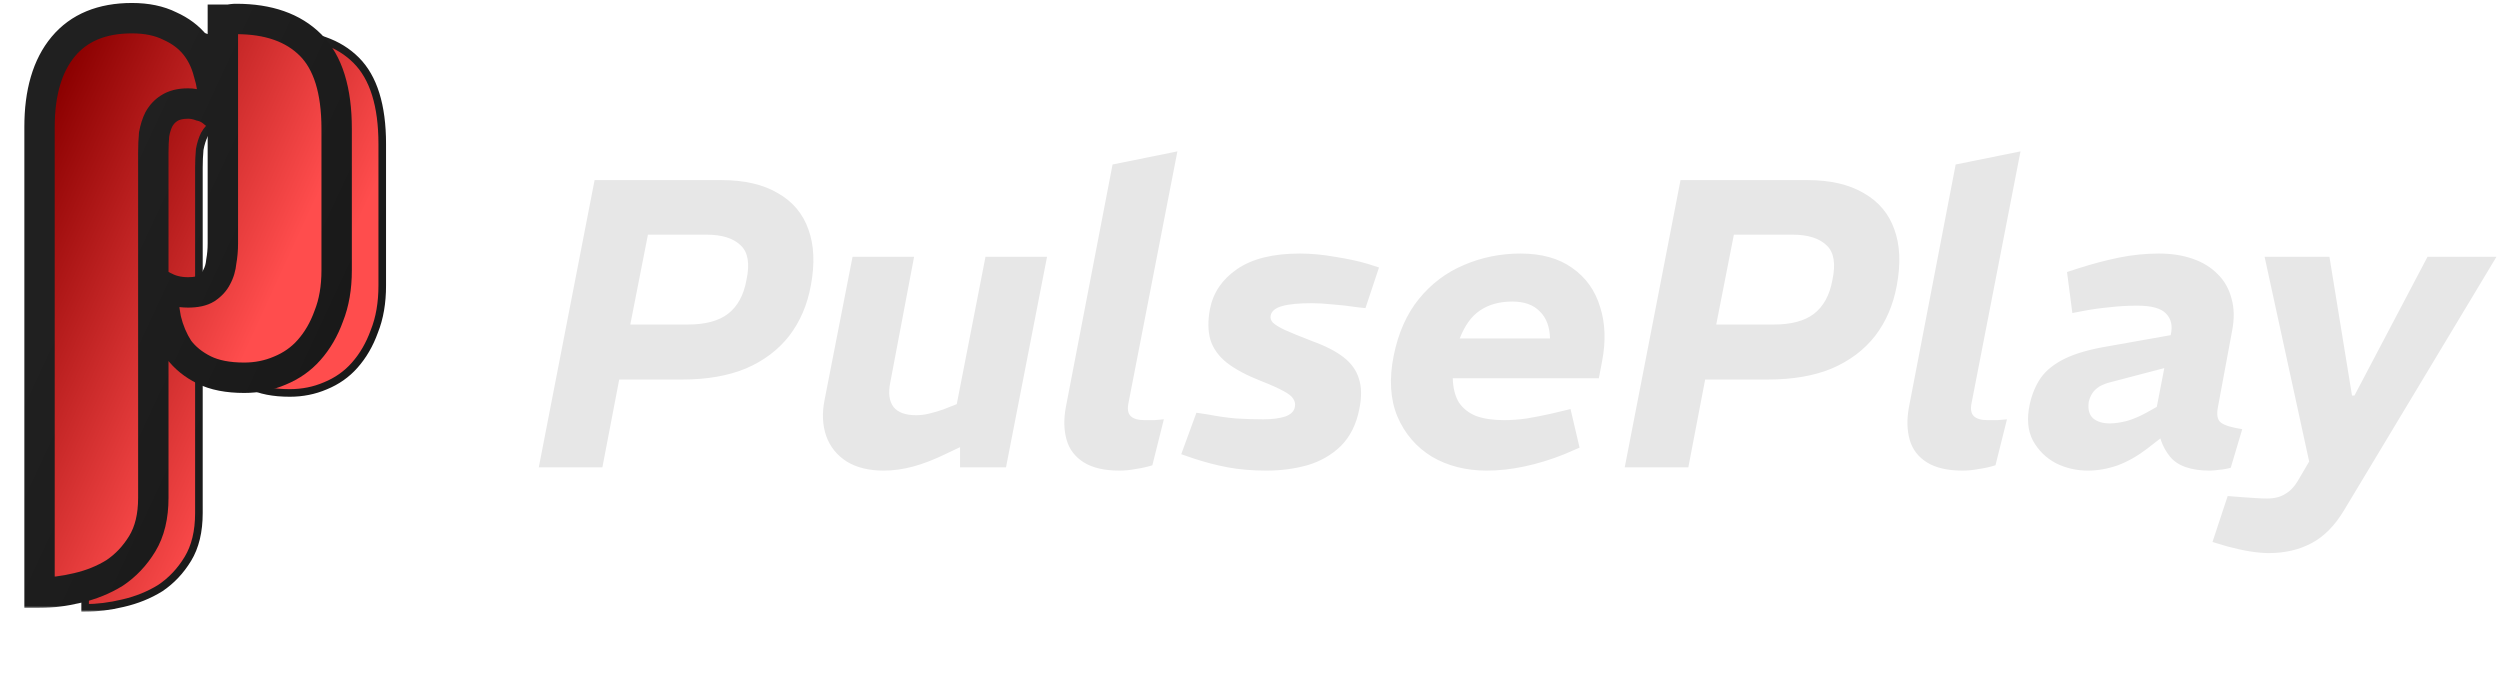
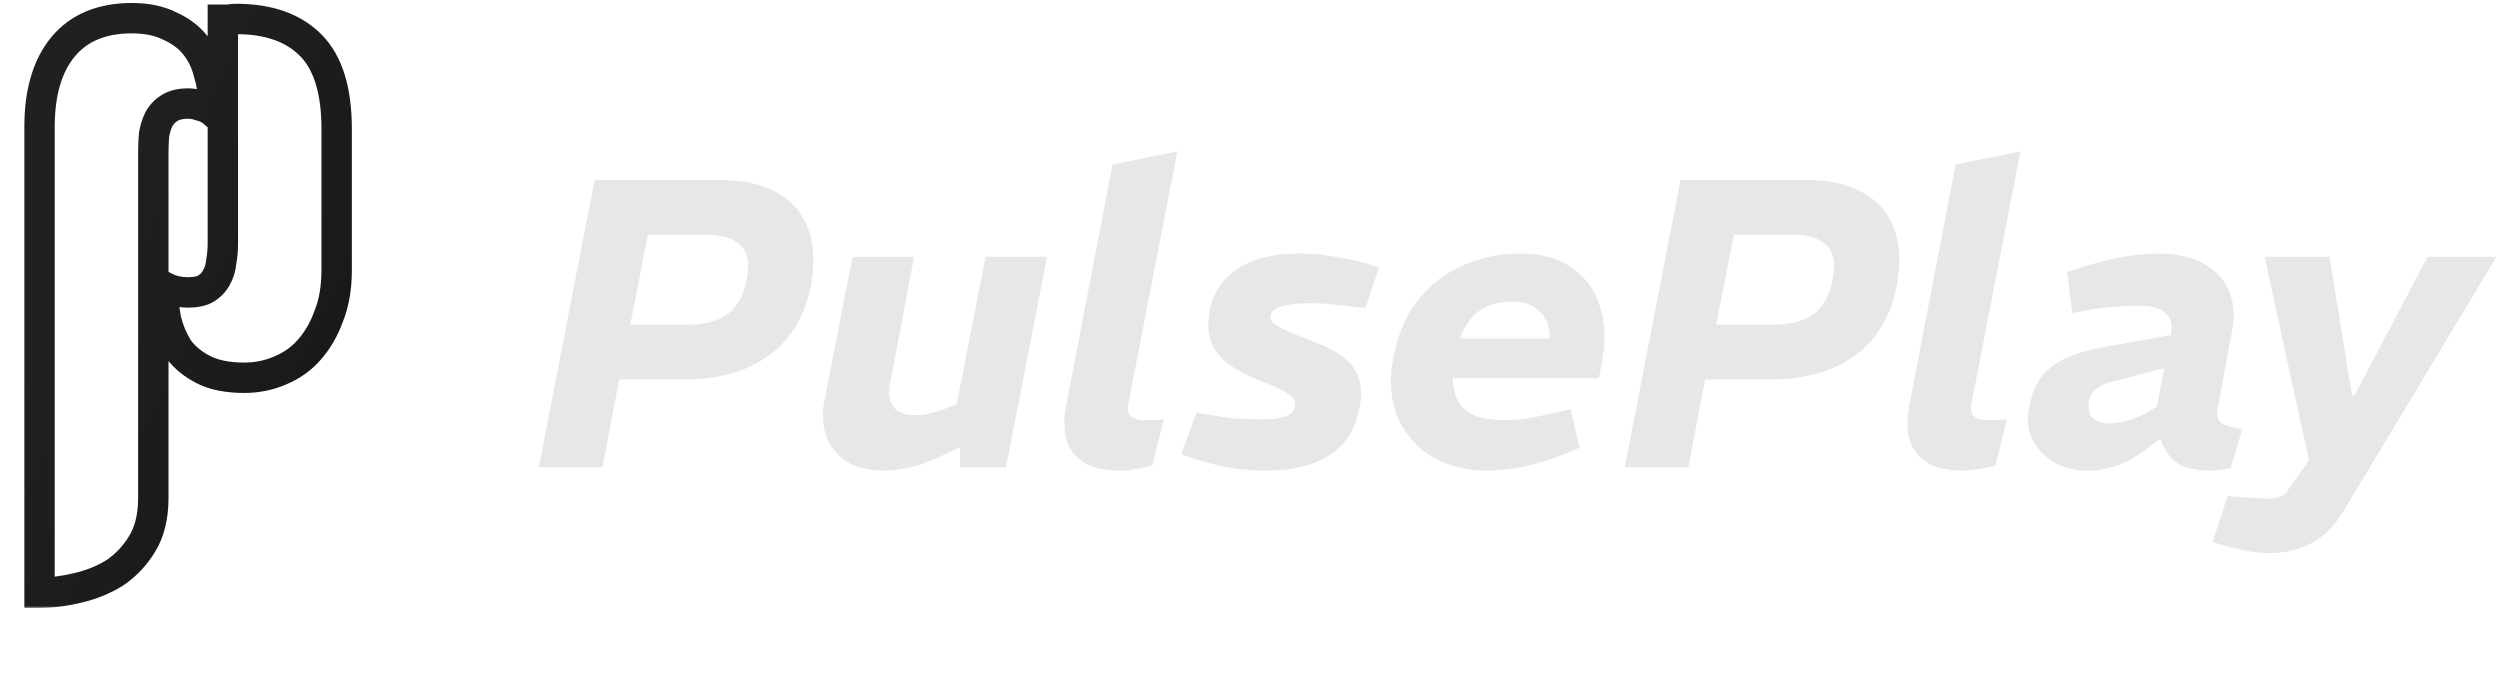
<svg xmlns="http://www.w3.org/2000/svg" width="658" height="182" viewBox="0 0 658 182" fill="none">
  <mask id="path-1-outside-1_248_65146" maskUnits="userSpaceOnUse" x="21" y="7" width="81" height="154" fill="black">
-     <rect fill="white" x="21" y="7" width="81" height="154" />
    <path d="M52.352 135.04C52.352 139.893 51.381 143.915 49.44 147.104C47.499 150.293 45.072 152.859 42.16 154.8C39.248 156.603 35.989 157.92 32.384 158.752C28.917 159.584 25.589 160 22.4 160V37.488C22.4 28.336 24.48 21.264 28.64 16.272C32.8 11.28 38.832 8.784 46.736 8.784C50.619 8.784 53.947 9.477 56.72 10.864C59.493 12.112 61.712 13.776 63.376 15.856C65.04 17.936 66.219 20.363 66.912 23.136C67.744 25.771 68.16 28.544 68.16 31.456V33.536C67.189 32.704 66.08 32.149 64.832 31.872C63.723 31.456 62.613 31.248 61.504 31.248C59.424 31.248 57.76 31.664 56.512 32.496C55.403 33.189 54.501 34.16 53.808 35.408C53.253 36.517 52.837 37.835 52.56 39.36C52.421 40.885 52.352 42.48 52.352 44.144V135.04ZM70.656 9.2C71.349 9.2 71.904 9.2 72.32 9.2C72.875 9.061 73.499 8.992 74.192 8.992C82.651 8.992 89.168 11.28 93.744 15.856C98.32 20.432 100.608 27.781 100.608 37.904V75.136C100.608 79.712 99.915 83.733 98.528 87.2C97.28 90.667 95.547 93.648 93.328 96.144C91.248 98.501 88.683 100.304 85.632 101.552C82.72 102.8 79.6 103.424 76.272 103.424C71.973 103.424 68.437 102.731 65.664 101.344C62.891 99.957 60.672 98.155 59.008 95.936C57.483 93.579 56.373 90.944 55.68 88.032C55.125 85.12 54.848 82.208 54.848 79.296C56.789 80.405 59.008 80.96 61.504 80.96C63.584 80.96 65.179 80.613 66.288 79.92C67.536 79.088 68.437 78.117 68.992 77.008C69.685 75.76 70.101 74.373 70.24 72.848C70.517 71.323 70.656 69.728 70.656 68.064V9.2Z" />
  </mask>
-   <path d="M52.352 135.04C52.352 139.893 51.381 143.915 49.44 147.104C47.499 150.293 45.072 152.859 42.16 154.8C39.248 156.603 35.989 157.92 32.384 158.752C28.917 159.584 25.589 160 22.4 160V37.488C22.4 28.336 24.48 21.264 28.64 16.272C32.8 11.28 38.832 8.784 46.736 8.784C50.619 8.784 53.947 9.477 56.72 10.864C59.493 12.112 61.712 13.776 63.376 15.856C65.04 17.936 66.219 20.363 66.912 23.136C67.744 25.771 68.16 28.544 68.16 31.456V33.536C67.189 32.704 66.08 32.149 64.832 31.872C63.723 31.456 62.613 31.248 61.504 31.248C59.424 31.248 57.76 31.664 56.512 32.496C55.403 33.189 54.501 34.16 53.808 35.408C53.253 36.517 52.837 37.835 52.56 39.36C52.421 40.885 52.352 42.48 52.352 44.144V135.04ZM70.656 9.2C71.349 9.2 71.904 9.2 72.32 9.2C72.875 9.061 73.499 8.992 74.192 8.992C82.651 8.992 89.168 11.28 93.744 15.856C98.32 20.432 100.608 27.781 100.608 37.904V75.136C100.608 79.712 99.915 83.733 98.528 87.2C97.28 90.667 95.547 93.648 93.328 96.144C91.248 98.501 88.683 100.304 85.632 101.552C82.72 102.8 79.6 103.424 76.272 103.424C71.973 103.424 68.437 102.731 65.664 101.344C62.891 99.957 60.672 98.155 59.008 95.936C57.483 93.579 56.373 90.944 55.68 88.032C55.125 85.12 54.848 82.208 54.848 79.296C56.789 80.405 59.008 80.96 61.504 80.96C63.584 80.96 65.179 80.613 66.288 79.92C67.536 79.088 68.437 78.117 68.992 77.008C69.685 75.76 70.101 74.373 70.24 72.848C70.517 71.323 70.656 69.728 70.656 68.064V9.2Z" fill="url(#paint0_linear_248_65146)" />
-   <path d="M49.44 147.104L48.586 146.584L48.586 146.584L49.44 147.104ZM42.16 154.8L42.686 155.65L42.701 155.641L42.715 155.632L42.16 154.8ZM32.384 158.752L32.159 157.778L32.151 157.78L32.384 158.752ZM22.4 160H21.4V161H22.4V160ZM28.64 16.272L29.408 16.912L29.408 16.912L28.64 16.272ZM56.72 10.864L56.273 11.758L56.291 11.768L56.31 11.776L56.72 10.864ZM63.376 15.856L62.595 16.481L63.376 15.856ZM66.912 23.136L65.942 23.378L65.949 23.408L65.958 23.437L66.912 23.136ZM68.16 33.536L67.509 34.295L69.16 35.71V33.536H68.16ZM64.832 31.872L64.481 32.808L64.547 32.833L64.615 32.848L64.832 31.872ZM56.512 32.496L57.042 33.344L57.054 33.336L57.067 33.328L56.512 32.496ZM53.808 35.408L52.934 34.922L52.923 34.941L52.914 34.961L53.808 35.408ZM52.56 39.36L51.576 39.181L51.568 39.225L51.564 39.27L52.56 39.36ZM70.656 9.2V8.2H69.656V9.2H70.656ZM72.32 9.2V10.2H72.443L72.562 10.17L72.32 9.2ZM93.744 15.856L93.037 16.563L93.037 16.563L93.744 15.856ZM98.528 87.2L97.6 86.829L97.593 86.845L97.587 86.861L98.528 87.2ZM93.328 96.144L92.581 95.48L92.578 95.482L93.328 96.144ZM85.632 101.552L85.253 100.626L85.246 100.63L85.238 100.633L85.632 101.552ZM65.664 101.344L65.217 102.238L65.217 102.238L65.664 101.344ZM59.008 95.936L58.168 96.479L58.187 96.508L58.208 96.536L59.008 95.936ZM55.68 88.032L54.698 88.219L54.702 88.242L54.707 88.264L55.68 88.032ZM54.848 79.296L55.344 78.428L53.848 77.573V79.296H54.848ZM66.288 79.92L66.818 80.768L66.831 80.76L66.843 80.752L66.288 79.92ZM68.992 77.008L68.118 76.522L68.107 76.541L68.098 76.561L68.992 77.008ZM70.24 72.848L69.256 72.669L69.248 72.713L69.244 72.757L70.24 72.848ZM52.352 135.04H51.352C51.352 139.764 50.407 143.592 48.586 146.584L49.44 147.104L50.294 147.624C52.355 144.238 53.352 140.023 53.352 135.04H52.352ZM49.44 147.104L48.586 146.584C46.715 149.657 44.388 152.113 41.605 153.968L42.16 154.8L42.715 155.632C45.756 153.604 48.282 150.929 50.294 147.624L49.44 147.104ZM42.16 154.8L41.634 153.95C38.822 155.69 35.666 156.968 32.159 157.778L32.384 158.752L32.609 159.726C36.312 158.872 39.674 157.515 42.686 155.65L42.16 154.8ZM32.384 158.752L32.151 157.78C28.752 158.595 25.502 159 22.4 159V160V161C25.677 161 29.083 160.573 32.617 159.724L32.384 158.752ZM22.4 160H23.4V37.488H22.4H21.4V160H22.4ZM22.4 37.488H23.4C23.4 28.476 25.449 21.663 29.408 16.912L28.64 16.272L27.872 15.632C23.511 20.865 21.4 28.196 21.4 37.488H22.4ZM28.64 16.272L29.408 16.912C33.337 12.197 39.058 9.784 46.736 9.784V8.784V7.784C38.606 7.784 32.263 10.363 27.872 15.632L28.64 16.272ZM46.736 8.784V9.784C50.502 9.784 53.669 10.457 56.273 11.758L56.72 10.864L57.167 9.97C54.224 8.498 50.736 7.784 46.736 7.784V8.784ZM56.72 10.864L56.31 11.776C58.959 12.968 61.043 14.541 62.595 16.481L63.376 15.856L64.157 15.231C62.381 13.011 60.028 11.256 57.13 9.952L56.72 10.864ZM63.376 15.856L62.595 16.481C64.163 18.44 65.281 20.734 65.942 23.378L66.912 23.136L67.882 22.893C67.156 19.991 65.917 17.432 64.157 15.231L63.376 15.856ZM66.912 23.136L65.958 23.437C66.758 25.969 67.16 28.641 67.16 31.456H68.16H69.16C69.16 28.447 68.73 25.572 67.866 22.835L66.912 23.136ZM68.16 31.456H67.16V33.536H68.16H69.16V31.456H68.16ZM68.16 33.536L68.811 32.777C67.716 31.838 66.457 31.209 65.049 30.896L64.832 31.872L64.615 32.848C65.703 33.09 66.663 33.57 67.509 34.295L68.16 33.536ZM64.832 31.872L65.183 30.936C63.969 30.48 62.741 30.248 61.504 30.248V31.248V32.248C62.486 32.248 63.476 32.431 64.481 32.808L64.832 31.872ZM61.504 31.248V30.248C59.3 30.248 57.422 30.688 55.957 31.664L56.512 32.496L57.067 33.328C58.098 32.64 59.548 32.248 61.504 32.248V31.248ZM56.512 32.496L55.982 31.648C54.716 32.439 53.702 33.54 52.934 34.922L53.808 35.408L54.682 35.894C55.301 34.78 56.089 33.94 57.042 33.344L56.512 32.496ZM53.808 35.408L52.914 34.961C52.307 36.173 51.866 37.585 51.576 39.181L52.56 39.36L53.544 39.539C53.808 38.085 54.199 36.862 54.702 35.855L53.808 35.408ZM52.56 39.36L51.564 39.27C51.422 40.827 51.352 42.452 51.352 44.144H52.352H53.352C53.352 42.508 53.42 40.943 53.556 39.45L52.56 39.36ZM52.352 44.144H51.352V135.04H52.352H53.352V44.144H52.352ZM70.656 9.2V10.2C70.657 10.2 70.659 10.2 70.66 10.2C70.661 10.2 70.663 10.2 70.664 10.2C70.665 10.2 70.667 10.2 70.668 10.2C70.669 10.2 70.671 10.2 70.672 10.2C70.674 10.2 70.675 10.2 70.676 10.2C70.678 10.2 70.679 10.2 70.68 10.2C70.682 10.2 70.683 10.2 70.684 10.2C70.686 10.2 70.687 10.2 70.688 10.2C70.69 10.2 70.691 10.2 70.692 10.2C70.694 10.2 70.695 10.2 70.697 10.2C70.698 10.2 70.699 10.2 70.701 10.2C70.702 10.2 70.703 10.2 70.704 10.2C70.706 10.2 70.707 10.2 70.709 10.2C70.71 10.2 70.711 10.2 70.713 10.2C70.714 10.2 70.715 10.2 70.717 10.2C70.718 10.2 70.719 10.2 70.721 10.2C70.722 10.2 70.723 10.2 70.725 10.2C70.726 10.2 70.727 10.2 70.729 10.2C70.73 10.2 70.731 10.2 70.733 10.2C70.734 10.2 70.735 10.2 70.737 10.2C70.738 10.2 70.739 10.2 70.741 10.2C70.742 10.2 70.743 10.2 70.745 10.2C70.746 10.2 70.747 10.2 70.749 10.2C70.75 10.2 70.751 10.2 70.753 10.2C70.754 10.2 70.755 10.2 70.757 10.2C70.758 10.2 70.759 10.2 70.761 10.2C70.762 10.2 70.763 10.2 70.764 10.2C70.766 10.2 70.767 10.2 70.769 10.2C70.77 10.2 70.771 10.2 70.772 10.2C70.774 10.2 70.775 10.2 70.776 10.2C70.778 10.2 70.779 10.2 70.78 10.2C70.782 10.2 70.783 10.2 70.784 10.2C70.786 10.2 70.787 10.2 70.788 10.2C70.79 10.2 70.791 10.2 70.792 10.2C70.794 10.2 70.795 10.2 70.796 10.2C70.798 10.2 70.799 10.2 70.8 10.2C70.802 10.2 70.803 10.2 70.804 10.2C70.805 10.2 70.807 10.2 70.808 10.2C70.809 10.2 70.811 10.2 70.812 10.2C70.813 10.2 70.815 10.2 70.816 10.2C70.817 10.2 70.819 10.2 70.82 10.2C70.821 10.2 70.823 10.2 70.824 10.2C70.825 10.2 70.826 10.2 70.828 10.2C70.829 10.2 70.83 10.2 70.832 10.2C70.833 10.2 70.834 10.2 70.836 10.2C70.837 10.2 70.838 10.2 70.84 10.2C70.841 10.2 70.842 10.2 70.843 10.2C70.845 10.2 70.846 10.2 70.847 10.2C70.849 10.2 70.85 10.2 70.851 10.2C70.853 10.2 70.854 10.2 70.855 10.2C70.856 10.2 70.858 10.2 70.859 10.2C70.86 10.2 70.862 10.2 70.863 10.2C70.864 10.2 70.866 10.2 70.867 10.2C70.868 10.2 70.87 10.2 70.871 10.2C70.872 10.2 70.873 10.2 70.875 10.2C70.876 10.2 70.877 10.2 70.879 10.2C70.88 10.2 70.881 10.2 70.882 10.2C70.884 10.2 70.885 10.2 70.886 10.2C70.888 10.2 70.889 10.2 70.89 10.2C70.891 10.2 70.893 10.2 70.894 10.2C70.895 10.2 70.897 10.2 70.898 10.2C70.899 10.2 70.9 10.2 70.902 10.2C70.903 10.2 70.904 10.2 70.906 10.2C70.907 10.2 70.908 10.2 70.909 10.2C70.911 10.2 70.912 10.2 70.913 10.2C70.915 10.2 70.916 10.2 70.917 10.2C70.918 10.2 70.92 10.2 70.921 10.2C70.922 10.2 70.924 10.2 70.925 10.2C70.926 10.2 70.927 10.2 70.929 10.2C70.93 10.2 70.931 10.2 70.933 10.2C70.934 10.2 70.935 10.2 70.936 10.2C70.938 10.2 70.939 10.2 70.94 10.2C70.942 10.2 70.943 10.2 70.944 10.2C70.945 10.2 70.947 10.2 70.948 10.2C70.949 10.2 70.951 10.2 70.952 10.2C70.953 10.2 70.954 10.2 70.956 10.2C70.957 10.2 70.958 10.2 70.959 10.2C70.961 10.2 70.962 10.2 70.963 10.2C70.965 10.2 70.966 10.2 70.967 10.2C70.968 10.2 70.97 10.2 70.971 10.2C70.972 10.2 70.973 10.2 70.975 10.2C70.976 10.2 70.977 10.2 70.978 10.2C70.98 10.2 70.981 10.2 70.982 10.2C70.984 10.2 70.985 10.2 70.986 10.2C70.987 10.2 70.989 10.2 70.99 10.2C70.991 10.2 70.992 10.2 70.994 10.2C70.995 10.2 70.996 10.2 70.997 10.2C70.999 10.2 71 10.2 71.001 10.2C71.002 10.2 71.004 10.2 71.005 10.2C71.006 10.2 71.007 10.2 71.009 10.2C71.01 10.2 71.011 10.2 71.013 10.2C71.014 10.2 71.015 10.2 71.016 10.2C71.018 10.2 71.019 10.2 71.02 10.2C71.021 10.2 71.023 10.2 71.024 10.2C71.025 10.2 71.026 10.2 71.028 10.2C71.029 10.2 71.03 10.2 71.031 10.2C71.033 10.2 71.034 10.2 71.035 10.2C71.036 10.2 71.038 10.2 71.039 10.2C71.04 10.2 71.041 10.2 71.043 10.2C71.044 10.2 71.045 10.2 71.046 10.2C71.048 10.2 71.049 10.2 71.05 10.2C71.051 10.2 71.053 10.2 71.054 10.2C71.055 10.2 71.056 10.2 71.058 10.2C71.059 10.2 71.06 10.2 71.061 10.2C71.063 10.2 71.064 10.2 71.065 10.2C71.066 10.2 71.068 10.2 71.069 10.2C71.07 10.2 71.071 10.2 71.073 10.2C71.074 10.2 71.075 10.2 71.076 10.2C71.078 10.2 71.079 10.2 71.08 10.2C71.081 10.2 71.082 10.2 71.084 10.2C71.085 10.2 71.086 10.2 71.087 10.2C71.089 10.2 71.09 10.2 71.091 10.2C71.092 10.2 71.094 10.2 71.095 10.2C71.096 10.2 71.097 10.2 71.099 10.2C71.1 10.2 71.101 10.2 71.102 10.2C71.103 10.2 71.105 10.2 71.106 10.2C71.107 10.2 71.108 10.2 71.11 10.2C71.111 10.2 71.112 10.2 71.113 10.2C71.115 10.2 71.116 10.2 71.117 10.2C71.118 10.2 71.119 10.2 71.121 10.2C71.122 10.2 71.123 10.2 71.124 10.2C71.126 10.2 71.127 10.2 71.128 10.2C71.129 10.2 71.13 10.2 71.132 10.2C71.133 10.2 71.134 10.2 71.135 10.2C71.137 10.2 71.138 10.2 71.139 10.2C71.14 10.2 71.141 10.2 71.143 10.2C71.144 10.2 71.145 10.2 71.146 10.2C71.148 10.2 71.149 10.2 71.15 10.2C71.151 10.2 71.152 10.2 71.154 10.2C71.155 10.2 71.156 10.2 71.157 10.2C71.159 10.2 71.16 10.2 71.161 10.2C71.162 10.2 71.163 10.2 71.165 10.2C71.166 10.2 71.167 10.2 71.168 10.2C71.169 10.2 71.171 10.2 71.172 10.2C71.173 10.2 71.174 10.2 71.175 10.2C71.177 10.2 71.178 10.2 71.179 10.2C71.18 10.2 71.182 10.2 71.183 10.2C71.184 10.2 71.185 10.2 71.186 10.2C71.188 10.2 71.189 10.2 71.19 10.2C71.191 10.2 71.192 10.2 71.194 10.2C71.195 10.2 71.196 10.2 71.197 10.2C71.198 10.2 71.2 10.2 71.201 10.2C71.202 10.2 71.203 10.2 71.204 10.2C71.206 10.2 71.207 10.2 71.208 10.2C71.209 10.2 71.21 10.2 71.212 10.2C71.213 10.2 71.214 10.2 71.215 10.2C71.216 10.2 71.218 10.2 71.219 10.2C71.22 10.2 71.221 10.2 71.222 10.2C71.224 10.2 71.225 10.2 71.226 10.2C71.227 10.2 71.228 10.2 71.23 10.2C71.231 10.2 71.232 10.2 71.233 10.2C71.234 10.2 71.236 10.2 71.237 10.2C71.238 10.2 71.239 10.2 71.24 10.2C71.242 10.2 71.243 10.2 71.244 10.2C71.245 10.2 71.246 10.2 71.248 10.2C71.249 10.2 71.25 10.2 71.251 10.2C71.252 10.2 71.254 10.2 71.255 10.2C71.256 10.2 71.257 10.2 71.258 10.2C71.259 10.2 71.261 10.2 71.262 10.2C71.263 10.2 71.264 10.2 71.265 10.2C71.267 10.2 71.268 10.2 71.269 10.2C71.27 10.2 71.271 10.2 71.272 10.2C71.274 10.2 71.275 10.2 71.276 10.2C71.277 10.2 71.278 10.2 71.28 10.2C71.281 10.2 71.282 10.2 71.283 10.2C71.284 10.2 71.285 10.2 71.287 10.2C71.288 10.2 71.289 10.2 71.29 10.2C71.291 10.2 71.293 10.2 71.294 10.2C71.295 10.2 71.296 10.2 71.297 10.2C71.298 10.2 71.3 10.2 71.301 10.2C71.302 10.2 71.303 10.2 71.304 10.2C71.305 10.2 71.307 10.2 71.308 10.2C71.309 10.2 71.31 10.2 71.311 10.2C71.312 10.2 71.314 10.2 71.315 10.2C71.316 10.2 71.317 10.2 71.318 10.2C71.32 10.2 71.321 10.2 71.322 10.2C71.323 10.2 71.324 10.2 71.325 10.2C71.326 10.2 71.328 10.2 71.329 10.2C71.33 10.2 71.331 10.2 71.332 10.2C71.334 10.2 71.335 10.2 71.336 10.2C71.337 10.2 71.338 10.2 71.339 10.2C71.341 10.2 71.342 10.2 71.343 10.2C71.344 10.2 71.345 10.2 71.346 10.2C71.347 10.2 71.349 10.2 71.35 10.2C71.351 10.2 71.352 10.2 71.353 10.2C71.354 10.2 71.356 10.2 71.357 10.2C71.358 10.2 71.359 10.2 71.36 10.2C71.361 10.2 71.362 10.2 71.364 10.2C71.365 10.2 71.366 10.2 71.367 10.2C71.368 10.2 71.369 10.2 71.371 10.2C71.372 10.2 71.373 10.2 71.374 10.2C71.375 10.2 71.376 10.2 71.377 10.2C71.379 10.2 71.38 10.2 71.381 10.2C71.382 10.2 71.383 10.2 71.384 10.2C71.385 10.2 71.387 10.2 71.388 10.2C71.389 10.2 71.39 10.2 71.391 10.2C71.392 10.2 71.394 10.2 71.395 10.2C71.396 10.2 71.397 10.2 71.398 10.2C71.399 10.2 71.4 10.2 71.402 10.2C71.403 10.2 71.404 10.2 71.405 10.2C71.406 10.2 71.407 10.2 71.409 10.2C71.41 10.2 71.411 10.2 71.412 10.2C71.413 10.2 71.414 10.2 71.415 10.2C71.416 10.2 71.418 10.2 71.419 10.2C71.42 10.2 71.421 10.2 71.422 10.2C71.423 10.2 71.424 10.2 71.425 10.2C71.427 10.2 71.428 10.2 71.429 10.2C71.43 10.2 71.431 10.2 71.432 10.2C71.433 10.2 71.435 10.2 71.436 10.2C71.437 10.2 71.438 10.2 71.439 10.2C71.44 10.2 71.441 10.2 71.442 10.2C71.444 10.2 71.445 10.2 71.446 10.2C71.447 10.2 71.448 10.2 71.449 10.2C71.45 10.2 71.452 10.2 71.453 10.2C71.454 10.2 71.455 10.2 71.456 10.2C71.457 10.2 71.458 10.2 71.46 10.2C71.461 10.2 71.462 10.2 71.463 10.2C71.464 10.2 71.465 10.2 71.466 10.2C71.467 10.2 71.469 10.2 71.47 10.2C71.471 10.2 71.472 10.2 71.473 10.2C71.474 10.2 71.475 10.2 71.476 10.2C71.477 10.2 71.478 10.2 71.48 10.2C71.481 10.2 71.482 10.2 71.483 10.2C71.484 10.2 71.485 10.2 71.486 10.2C71.487 10.2 71.489 10.2 71.49 10.2C71.491 10.2 71.492 10.2 71.493 10.2C71.494 10.2 71.495 10.2 71.496 10.2C71.498 10.2 71.499 10.2 71.5 10.2C71.501 10.2 71.502 10.2 71.503 10.2C71.504 10.2 71.505 10.2 71.506 10.2C71.507 10.2 71.509 10.2 71.51 10.2C71.511 10.2 71.512 10.2 71.513 10.2C71.514 10.2 71.515 10.2 71.516 10.2C71.517 10.2 71.519 10.2 71.52 10.2C71.521 10.2 71.522 10.2 71.523 10.2C71.524 10.2 71.525 10.2 71.526 10.2C71.528 10.2 71.529 10.2 71.53 10.2C71.531 10.2 71.532 10.2 71.533 10.2C71.534 10.2 71.535 10.2 71.536 10.2C71.537 10.2 71.538 10.2 71.54 10.2C71.541 10.2 71.542 10.2 71.543 10.2C71.544 10.2 71.545 10.2 71.546 10.2C71.547 10.2 71.548 10.2 71.549 10.2C71.551 10.2 71.552 10.2 71.553 10.2C71.554 10.2 71.555 10.2 71.556 10.2C71.557 10.2 71.558 10.2 71.559 10.2C71.56 10.2 71.561 10.2 71.563 10.2C71.564 10.2 71.565 10.2 71.566 10.2C71.567 10.2 71.568 10.2 71.569 10.2C71.57 10.2 71.571 10.2 71.572 10.2C71.573 10.2 71.575 10.2 71.576 10.2C71.577 10.2 71.578 10.2 71.579 10.2C71.58 10.2 71.581 10.2 71.582 10.2C71.583 10.2 71.584 10.2 71.585 10.2C71.587 10.2 71.588 10.2 71.589 10.2C71.59 10.2 71.591 10.2 71.592 10.2C71.593 10.2 71.594 10.2 71.595 10.2C71.596 10.2 71.597 10.2 71.599 10.2C71.6 10.2 71.601 10.2 71.602 10.2C71.603 10.2 71.604 10.2 71.605 10.2C71.606 10.2 71.607 10.2 71.608 10.2C71.609 10.2 71.61 10.2 71.611 10.2C71.612 10.2 71.614 10.2 71.615 10.2C71.616 10.2 71.617 10.2 71.618 10.2C71.619 10.2 71.62 10.2 71.621 10.2C71.622 10.2 71.623 10.2 71.624 10.2C71.625 10.2 71.626 10.2 71.628 10.2C71.629 10.2 71.63 10.2 71.631 10.2C71.632 10.2 71.633 10.2 71.634 10.2C71.635 10.2 71.636 10.2 71.637 10.2C71.638 10.2 71.639 10.2 71.64 10.2C71.641 10.2 71.642 10.2 71.644 10.2C71.645 10.2 71.646 10.2 71.647 10.2C71.648 10.2 71.649 10.2 71.65 10.2C71.651 10.2 71.652 10.2 71.653 10.2C71.654 10.2 71.655 10.2 71.656 10.2C71.657 10.2 71.659 10.2 71.66 10.2C71.661 10.2 71.662 10.2 71.663 10.2C71.664 10.2 71.665 10.2 71.666 10.2C71.667 10.2 71.668 10.2 71.669 10.2C71.67 10.2 71.671 10.2 71.672 10.2C71.673 10.2 71.674 10.2 71.675 10.2C71.677 10.2 71.677 10.2 71.679 10.2C71.68 10.2 71.681 10.2 71.682 10.2C71.683 10.2 71.684 10.2 71.685 10.2C71.686 10.2 71.687 10.2 71.688 10.2C71.689 10.2 71.69 10.2 71.691 10.2C71.692 10.2 71.693 10.2 71.694 10.2C71.695 10.2 71.697 10.2 71.698 10.2C71.699 10.2 71.7 10.2 71.701 10.2C71.702 10.2 71.703 10.2 71.704 10.2C71.705 10.2 71.706 10.2 71.707 10.2C71.708 10.2 71.709 10.2 71.71 10.2C71.711 10.2 71.712 10.2 71.713 10.2C71.714 10.2 71.715 10.2 71.716 10.2C71.717 10.2 71.718 10.2 71.719 10.2C71.721 10.2 71.722 10.2 71.723 10.2C71.724 10.2 71.725 10.2 71.726 10.2C71.727 10.2 71.728 10.2 71.729 10.2C71.73 10.2 71.731 10.2 71.732 10.2C71.733 10.2 71.734 10.2 71.735 10.2C71.736 10.2 71.737 10.2 71.738 10.2C71.739 10.2 71.74 10.2 71.741 10.2C71.742 10.2 71.743 10.2 71.744 10.2C71.745 10.2 71.746 10.2 71.747 10.2C71.749 10.2 71.749 10.2 71.751 10.2C71.752 10.2 71.753 10.2 71.754 10.2C71.755 10.2 71.756 10.2 71.757 10.2C71.758 10.2 71.759 10.2 71.76 10.2C71.761 10.2 71.762 10.2 71.763 10.2C71.764 10.2 71.765 10.2 71.766 10.2C71.767 10.2 71.768 10.2 71.769 10.2C71.77 10.2 71.771 10.2 71.772 10.2C71.773 10.2 71.774 10.2 71.775 10.2C71.776 10.2 71.777 10.2 71.778 10.2C71.779 10.2 71.78 10.2 71.781 10.2C71.782 10.2 71.783 10.2 71.784 10.2C71.785 10.2 71.786 10.2 71.787 10.2C71.788 10.2 71.789 10.2 71.79 10.2C71.791 10.2 71.793 10.2 71.793 10.2C71.794 10.2 71.796 10.2 71.796 10.2C71.798 10.2 71.799 10.2 71.8 10.2C71.801 10.2 71.802 10.2 71.803 10.2C71.804 10.2 71.805 10.2 71.806 10.2C71.807 10.2 71.808 10.2 71.809 10.2C71.81 10.2 71.811 10.2 71.812 10.2C71.813 10.2 71.814 10.2 71.815 10.2C71.816 10.2 71.817 10.2 71.818 10.2C71.819 10.2 71.82 10.2 71.821 10.2C71.822 10.2 71.823 10.2 71.824 10.2C71.825 10.2 71.826 10.2 71.827 10.2C71.828 10.2 71.829 10.2 71.83 10.2C71.831 10.2 71.832 10.2 71.833 10.2C71.834 10.2 71.835 10.2 71.836 10.2C71.837 10.2 71.838 10.2 71.839 10.2C71.84 10.2 71.841 10.2 71.842 10.2C71.843 10.2 71.844 10.2 71.845 10.2C71.846 10.2 71.847 10.2 71.848 10.2C71.849 10.2 71.85 10.2 71.851 10.2C71.852 10.2 71.853 10.2 71.854 10.2C71.855 10.2 71.856 10.2 71.857 10.2C71.858 10.2 71.859 10.2 71.86 10.2C71.861 10.2 71.862 10.2 71.863 10.2C71.864 10.2 71.865 10.2 71.866 10.2C71.867 10.2 71.868 10.2 71.869 10.2C71.87 10.2 71.871 10.2 71.872 10.2C71.873 10.2 71.874 10.2 71.875 10.2C71.876 10.2 71.877 10.2 71.878 10.2C71.879 10.2 71.879 10.2 71.88 10.2C71.882 10.2 71.882 10.2 71.883 10.2C71.885 10.2 71.885 10.2 71.886 10.2C71.887 10.2 71.888 10.2 71.889 10.2C71.89 10.2 71.891 10.2 71.892 10.2C71.893 10.2 71.894 10.2 71.895 10.2C71.896 10.2 71.897 10.2 71.898 10.2C71.899 10.2 71.9 10.2 71.901 10.2C71.902 10.2 71.903 10.2 71.904 10.2C71.905 10.2 71.906 10.2 71.907 10.2C71.908 10.2 71.909 10.2 71.91 10.2C71.911 10.2 71.912 10.2 71.913 10.2C71.914 10.2 71.915 10.2 71.916 10.2C71.917 10.2 71.918 10.2 71.919 10.2C71.92 10.2 71.921 10.2 71.922 10.2C71.923 10.2 71.924 10.2 71.924 10.2C71.925 10.2 71.926 10.2 71.927 10.2C71.928 10.2 71.929 10.2 71.93 10.2C71.931 10.2 71.932 10.2 71.933 10.2C71.934 10.2 71.935 10.2 71.936 10.2C71.937 10.2 71.938 10.2 71.939 10.2C71.94 10.2 71.941 10.2 71.942 10.2C71.943 10.2 71.944 10.2 71.945 10.2C71.946 10.2 71.947 10.2 71.948 10.2C71.949 10.2 71.95 10.2 71.951 10.2C71.951 10.2 71.952 10.2 71.953 10.2C71.954 10.2 71.955 10.2 71.956 10.2C71.957 10.2 71.958 10.2 71.959 10.2C71.96 10.2 71.961 10.2 71.962 10.2C71.963 10.2 71.964 10.2 71.965 10.2C71.966 10.2 71.967 10.2 71.968 10.2C71.969 10.2 71.97 10.2 71.971 10.2C71.972 10.2 71.972 10.2 71.974 10.2C71.974 10.2 71.975 10.2 71.976 10.2C71.977 10.2 71.978 10.2 71.979 10.2C71.98 10.2 71.981 10.2 71.982 10.2C71.983 10.2 71.984 10.2 71.985 10.2C71.986 10.2 71.987 10.2 71.988 10.2C71.989 10.2 71.99 10.2 71.99 10.2C71.992 10.2 71.992 10.2 71.993 10.2C71.994 10.2 71.995 10.2 71.996 10.2C71.997 10.2 71.998 10.2 71.999 10.2C72 10.2 72.001 10.2 72.002 10.2C72.003 10.2 72.004 10.2 72.005 10.2C72.006 10.2 72.007 10.2 72.007 10.2C72.008 10.2 72.009 10.2 72.01 10.2C72.011 10.2 72.012 10.2 72.013 10.2C72.014 10.2 72.015 10.2 72.016 10.2C72.017 10.2 72.018 10.2 72.019 10.2C72.02 10.2 72.021 10.2 72.022 10.2C72.022 10.2 72.023 10.2 72.024 10.2C72.025 10.2 72.026 10.2 72.027 10.2C72.028 10.2 72.029 10.2 72.03 10.2C72.031 10.2 72.032 10.2 72.033 10.2C72.034 10.2 72.034 10.2 72.035 10.2C72.036 10.2 72.037 10.2 72.038 10.2C72.039 10.2 72.04 10.2 72.041 10.2C72.042 10.2 72.043 10.2 72.044 10.2C72.045 10.2 72.046 10.2 72.047 10.2C72.047 10.2 72.048 10.2 72.049 10.2C72.05 10.2 72.051 10.2 72.052 10.2C72.053 10.2 72.054 10.2 72.055 10.2C72.056 10.2 72.057 10.2 72.058 10.2C72.058 10.2 72.059 10.2 72.06 10.2C72.061 10.2 72.062 10.2 72.063 10.2C72.064 10.2 72.065 10.2 72.066 10.2C72.067 10.2 72.068 10.2 72.069 10.2C72.07 10.2 72.07 10.2 72.071 10.2C72.072 10.2 72.073 10.2 72.074 10.2C72.075 10.2 72.076 10.2 72.077 10.2C72.078 10.2 72.079 10.2 72.08 10.2C72.081 10.2 72.081 10.2 72.082 10.2C72.083 10.2 72.084 10.2 72.085 10.2C72.086 10.2 72.087 10.2 72.088 10.2C72.089 10.2 72.09 10.2 72.091 10.2C72.091 10.2 72.092 10.2 72.093 10.2C72.094 10.2 72.095 10.2 72.096 10.2C72.097 10.2 72.098 10.2 72.099 10.2C72.1 10.2 72.1 10.2 72.101 10.2C72.102 10.2 72.103 10.2 72.104 10.2C72.105 10.2 72.106 10.2 72.107 10.2C72.108 10.2 72.109 10.2 72.109 10.2C72.11 10.2 72.111 10.2 72.112 10.2C72.113 10.2 72.114 10.2 72.115 10.2C72.116 10.2 72.117 10.2 72.118 10.2C72.118 10.2 72.119 10.2 72.12 10.2C72.121 10.2 72.122 10.2 72.123 10.2C72.124 10.2 72.125 10.2 72.126 10.2C72.126 10.2 72.127 10.2 72.128 10.2C72.129 10.2 72.13 10.2 72.131 10.2C72.132 10.2 72.133 10.2 72.134 10.2C72.135 10.2 72.135 10.2 72.136 10.2C72.137 10.2 72.138 10.2 72.139 10.2C72.14 10.2 72.141 10.2 72.142 10.2C72.142 10.2 72.143 10.2 72.144 10.2C72.145 10.2 72.146 10.2 72.147 10.2C72.148 10.2 72.149 10.2 72.15 10.2C72.15 10.2 72.151 10.2 72.152 10.2C72.153 10.2 72.154 10.2 72.155 10.2C72.156 10.2 72.157 10.2 72.157 10.2C72.158 10.2 72.159 10.2 72.16 10.2C72.161 10.2 72.162 10.2 72.163 10.2C72.164 10.2 72.165 10.2 72.165 10.2C72.166 10.2 72.167 10.2 72.168 10.2C72.169 10.2 72.17 10.2 72.171 10.2C72.171 10.2 72.172 10.2 72.173 10.2C72.174 10.2 72.175 10.2 72.176 10.2C72.177 10.2 72.178 10.2 72.178 10.2C72.179 10.2 72.18 10.2 72.181 10.2C72.182 10.2 72.183 10.2 72.184 10.2C72.185 10.2 72.186 10.2 72.186 10.2C72.187 10.2 72.188 10.2 72.189 10.2C72.19 10.2 72.191 10.2 72.192 10.2C72.192 10.2 72.193 10.2 72.194 10.2C72.195 10.2 72.196 10.2 72.197 10.2C72.198 10.2 72.198 10.2 72.199 10.2C72.2 10.2 72.201 10.2 72.202 10.2C72.203 10.2 72.204 10.2 72.204 10.2C72.205 10.2 72.206 10.2 72.207 10.2C72.208 10.2 72.209 10.2 72.21 10.2C72.21 10.2 72.211 10.2 72.212 10.2C72.213 10.2 72.214 10.2 72.215 10.2C72.216 10.2 72.216 10.2 72.217 10.2C72.218 10.2 72.219 10.2 72.22 10.2C72.221 10.2 72.222 10.2 72.222 10.2C72.223 10.2 72.224 10.2 72.225 10.2C72.226 10.2 72.227 10.2 72.228 10.2C72.228 10.2 72.229 10.2 72.23 10.2C72.231 10.2 72.232 10.2 72.233 10.2C72.234 10.2 72.234 10.2 72.235 10.2C72.236 10.2 72.237 10.2 72.238 10.2C72.239 10.2 72.24 10.2 72.24 10.2C72.241 10.2 72.242 10.2 72.243 10.2C72.244 10.2 72.245 10.2 72.246 10.2C72.246 10.2 72.247 10.2 72.248 10.2C72.249 10.2 72.25 10.2 72.251 10.2C72.251 10.2 72.252 10.2 72.253 10.2C72.254 10.2 72.255 10.2 72.256 10.2C72.256 10.2 72.257 10.2 72.258 10.2C72.259 10.2 72.26 10.2 72.261 10.2C72.261 10.2 72.262 10.2 72.263 10.2C72.264 10.2 72.265 10.2 72.266 10.2C72.266 10.2 72.267 10.2 72.268 10.2C72.269 10.2 72.27 10.2 72.271 10.2C72.272 10.2 72.272 10.2 72.273 10.2C72.274 10.2 72.275 10.2 72.276 10.2C72.276 10.2 72.277 10.2 72.278 10.2C72.279 10.2 72.28 10.2 72.281 10.2C72.281 10.2 72.282 10.2 72.283 10.2C72.284 10.2 72.285 10.2 72.286 10.2C72.286 10.2 72.287 10.2 72.288 10.2C72.289 10.2 72.29 10.2 72.29 10.2C72.291 10.2 72.292 10.2 72.293 10.2C72.294 10.2 72.295 10.2 72.296 10.2C72.296 10.2 72.297 10.2 72.298 10.2C72.299 10.2 72.3 10.2 72.3 10.2C72.301 10.2 72.302 10.2 72.303 10.2C72.304 10.2 72.305 10.2 72.305 10.2C72.306 10.2 72.307 10.2 72.308 10.2C72.309 10.2 72.309 10.2 72.31 10.2C72.311 10.2 72.312 10.2 72.313 10.2C72.314 10.2 72.314 10.2 72.315 10.2C72.316 10.2 72.317 10.2 72.318 10.2C72.318 10.2 72.319 10.2 72.32 10.2V9.2V8.2C72.319 8.2 72.318 8.2 72.318 8.2C72.317 8.2 72.316 8.2 72.315 8.2C72.314 8.2 72.314 8.2 72.313 8.2C72.312 8.2 72.311 8.2 72.31 8.2C72.309 8.2 72.309 8.2 72.308 8.2C72.307 8.2 72.306 8.2 72.305 8.2C72.305 8.2 72.304 8.2 72.303 8.2C72.302 8.2 72.301 8.2 72.3 8.2C72.3 8.2 72.299 8.2 72.298 8.2C72.297 8.2 72.296 8.2 72.296 8.2C72.295 8.2 72.294 8.2 72.293 8.2C72.292 8.2 72.291 8.2 72.29 8.2C72.29 8.2 72.289 8.2 72.288 8.2C72.287 8.2 72.286 8.2 72.286 8.2C72.285 8.2 72.284 8.2 72.283 8.2C72.282 8.2 72.281 8.2 72.281 8.2C72.28 8.2 72.279 8.2 72.278 8.2C72.277 8.2 72.276 8.2 72.276 8.2C72.275 8.2 72.274 8.2 72.273 8.2C72.272 8.2 72.272 8.2 72.271 8.2C72.27 8.2 72.269 8.2 72.268 8.2C72.267 8.2 72.266 8.2 72.266 8.2C72.265 8.2 72.264 8.2 72.263 8.2C72.262 8.2 72.261 8.2 72.261 8.2C72.26 8.2 72.259 8.2 72.258 8.2C72.257 8.2 72.256 8.2 72.256 8.2C72.255 8.2 72.254 8.2 72.253 8.2C72.252 8.2 72.251 8.2 72.251 8.2C72.25 8.2 72.249 8.2 72.248 8.2C72.247 8.2 72.246 8.2 72.246 8.2C72.245 8.2 72.244 8.2 72.243 8.2C72.242 8.2 72.241 8.2 72.24 8.2C72.24 8.2 72.239 8.2 72.238 8.2C72.237 8.2 72.236 8.2 72.235 8.2C72.234 8.2 72.234 8.2 72.233 8.2C72.232 8.2 72.231 8.2 72.23 8.2C72.229 8.2 72.228 8.2 72.228 8.2C72.227 8.2 72.226 8.2 72.225 8.2C72.224 8.2 72.223 8.2 72.222 8.2C72.222 8.2 72.221 8.2 72.22 8.2C72.219 8.2 72.218 8.2 72.217 8.2C72.216 8.2 72.216 8.2 72.215 8.2C72.214 8.2 72.213 8.2 72.212 8.2C72.211 8.2 72.21 8.2 72.21 8.2C72.209 8.2 72.208 8.2 72.207 8.2C72.206 8.2 72.205 8.2 72.204 8.2C72.204 8.2 72.203 8.2 72.202 8.2C72.201 8.2 72.2 8.2 72.199 8.2C72.198 8.2 72.198 8.2 72.197 8.2C72.196 8.2 72.195 8.2 72.194 8.2C72.193 8.2 72.192 8.2 72.192 8.2C72.191 8.2 72.19 8.2 72.189 8.2C72.188 8.2 72.187 8.2 72.186 8.2C72.186 8.2 72.185 8.2 72.184 8.2C72.183 8.2 72.182 8.2 72.181 8.2C72.18 8.2 72.179 8.2 72.178 8.2C72.178 8.2 72.177 8.2 72.176 8.2C72.175 8.2 72.174 8.2 72.173 8.2C72.172 8.2 72.171 8.2 72.171 8.2C72.17 8.2 72.169 8.2 72.168 8.2C72.167 8.2 72.166 8.2 72.165 8.2C72.165 8.2 72.164 8.2 72.163 8.2C72.162 8.2 72.161 8.2 72.16 8.2C72.159 8.2 72.158 8.2 72.157 8.2C72.157 8.2 72.156 8.2 72.155 8.2C72.154 8.2 72.153 8.2 72.152 8.2C72.151 8.2 72.15 8.2 72.15 8.2C72.149 8.2 72.148 8.2 72.147 8.2C72.146 8.2 72.145 8.2 72.144 8.2C72.143 8.2 72.142 8.2 72.142 8.2C72.141 8.2 72.14 8.2 72.139 8.2C72.138 8.2 72.137 8.2 72.136 8.2C72.135 8.2 72.135 8.2 72.134 8.2C72.133 8.2 72.132 8.2 72.131 8.2C72.13 8.2 72.129 8.2 72.128 8.2C72.127 8.2 72.126 8.2 72.126 8.2C72.125 8.2 72.124 8.2 72.123 8.2C72.122 8.2 72.121 8.2 72.12 8.2C72.119 8.2 72.118 8.2 72.118 8.2C72.117 8.2 72.116 8.2 72.115 8.2C72.114 8.2 72.113 8.2 72.112 8.2C72.111 8.2 72.11 8.2 72.109 8.2C72.109 8.2 72.108 8.2 72.107 8.2C72.106 8.2 72.105 8.2 72.104 8.2C72.103 8.2 72.102 8.2 72.101 8.2C72.1 8.2 72.1 8.2 72.099 8.2C72.098 8.2 72.097 8.2 72.096 8.2C72.095 8.2 72.094 8.2 72.093 8.2C72.092 8.2 72.091 8.2 72.091 8.2C72.09 8.2 72.089 8.2 72.088 8.2C72.087 8.2 72.086 8.2 72.085 8.2C72.084 8.2 72.083 8.2 72.082 8.2C72.081 8.2 72.081 8.2 72.08 8.2C72.079 8.2 72.078 8.2 72.077 8.2C72.076 8.2 72.075 8.2 72.074 8.2C72.073 8.2 72.072 8.2 72.071 8.2C72.07 8.2 72.07 8.2 72.069 8.2C72.068 8.2 72.067 8.2 72.066 8.2C72.065 8.2 72.064 8.2 72.063 8.2C72.062 8.2 72.061 8.2 72.06 8.2C72.059 8.2 72.058 8.2 72.058 8.2C72.057 8.2 72.056 8.2 72.055 8.2C72.054 8.2 72.053 8.2 72.052 8.2C72.051 8.2 72.05 8.2 72.049 8.2C72.048 8.2 72.047 8.2 72.047 8.2C72.046 8.2 72.045 8.2 72.044 8.2C72.043 8.2 72.042 8.2 72.041 8.2C72.04 8.2 72.039 8.2 72.038 8.2C72.037 8.2 72.036 8.2 72.035 8.2C72.034 8.2 72.034 8.2 72.033 8.2C72.032 8.2 72.031 8.2 72.03 8.2C72.029 8.2 72.028 8.2 72.027 8.2C72.026 8.2 72.025 8.2 72.024 8.2C72.023 8.2 72.022 8.2 72.022 8.2C72.021 8.2 72.02 8.2 72.019 8.2C72.018 8.2 72.017 8.2 72.016 8.2C72.015 8.2 72.014 8.2 72.013 8.2C72.012 8.2 72.011 8.2 72.01 8.2C72.009 8.2 72.008 8.2 72.007 8.2C72.007 8.2 72.006 8.2 72.005 8.2C72.004 8.2 72.003 8.2 72.002 8.2C72.001 8.2 72 8.2 71.999 8.2C71.998 8.2 71.997 8.2 71.996 8.2C71.995 8.2 71.994 8.2 71.993 8.2C71.992 8.2 71.992 8.2 71.99 8.2C71.99 8.2 71.989 8.2 71.988 8.2C71.987 8.2 71.986 8.2 71.985 8.2C71.984 8.2 71.983 8.2 71.982 8.2C71.981 8.2 71.98 8.2 71.979 8.2C71.978 8.2 71.977 8.2 71.976 8.2C71.975 8.2 71.974 8.2 71.974 8.2C71.972 8.2 71.972 8.2 71.971 8.2C71.97 8.2 71.969 8.2 71.968 8.2C71.967 8.2 71.966 8.2 71.965 8.2C71.964 8.2 71.963 8.2 71.962 8.2C71.961 8.2 71.96 8.2 71.959 8.2C71.958 8.2 71.957 8.2 71.956 8.2C71.955 8.2 71.954 8.2 71.953 8.2C71.952 8.2 71.951 8.2 71.951 8.2C71.95 8.2 71.949 8.2 71.948 8.2C71.947 8.2 71.946 8.2 71.945 8.2C71.944 8.2 71.943 8.2 71.942 8.2C71.941 8.2 71.94 8.2 71.939 8.2C71.938 8.2 71.937 8.2 71.936 8.2C71.935 8.2 71.934 8.2 71.933 8.2C71.932 8.2 71.931 8.2 71.93 8.2C71.929 8.2 71.928 8.2 71.927 8.2C71.926 8.2 71.925 8.2 71.924 8.2C71.924 8.2 71.923 8.2 71.922 8.2C71.921 8.2 71.92 8.2 71.919 8.2C71.918 8.2 71.917 8.2 71.916 8.2C71.915 8.2 71.914 8.2 71.913 8.2C71.912 8.2 71.911 8.2 71.91 8.2C71.909 8.2 71.908 8.2 71.907 8.2C71.906 8.2 71.905 8.2 71.904 8.2C71.903 8.2 71.902 8.2 71.901 8.2C71.9 8.2 71.899 8.2 71.898 8.2C71.897 8.2 71.896 8.2 71.895 8.2C71.894 8.2 71.893 8.2 71.892 8.2C71.891 8.2 71.89 8.2 71.889 8.2C71.888 8.2 71.887 8.2 71.886 8.2C71.885 8.2 71.885 8.2 71.883 8.2C71.882 8.2 71.882 8.2 71.88 8.2C71.879 8.2 71.879 8.2 71.878 8.2C71.877 8.2 71.876 8.2 71.875 8.2C71.874 8.2 71.873 8.2 71.872 8.2C71.871 8.2 71.87 8.2 71.869 8.2C71.868 8.2 71.867 8.2 71.866 8.2C71.865 8.2 71.864 8.2 71.863 8.2C71.862 8.2 71.861 8.2 71.86 8.2C71.859 8.2 71.858 8.2 71.857 8.2C71.856 8.2 71.855 8.2 71.854 8.2C71.853 8.2 71.852 8.2 71.851 8.2C71.85 8.2 71.849 8.2 71.848 8.2C71.847 8.2 71.846 8.2 71.845 8.2C71.844 8.2 71.843 8.2 71.842 8.2C71.841 8.2 71.84 8.2 71.839 8.2C71.838 8.2 71.837 8.2 71.836 8.2C71.835 8.2 71.834 8.2 71.833 8.2C71.832 8.2 71.831 8.2 71.83 8.2C71.829 8.2 71.828 8.2 71.827 8.2C71.826 8.2 71.825 8.2 71.824 8.2C71.823 8.2 71.822 8.2 71.821 8.2C71.82 8.2 71.819 8.2 71.818 8.2C71.817 8.2 71.816 8.2 71.815 8.2C71.814 8.2 71.813 8.2 71.812 8.2C71.811 8.2 71.81 8.2 71.809 8.2C71.808 8.2 71.807 8.2 71.806 8.2C71.805 8.2 71.804 8.2 71.803 8.2C71.802 8.2 71.801 8.2 71.8 8.2C71.799 8.2 71.798 8.2 71.796 8.2C71.796 8.2 71.794 8.2 71.793 8.2C71.793 8.2 71.791 8.2 71.79 8.2C71.789 8.2 71.788 8.2 71.787 8.2C71.786 8.2 71.785 8.2 71.784 8.2C71.783 8.2 71.782 8.2 71.781 8.2C71.78 8.2 71.779 8.2 71.778 8.2C71.777 8.2 71.776 8.2 71.775 8.2C71.774 8.2 71.773 8.2 71.772 8.2C71.771 8.2 71.77 8.2 71.769 8.2C71.768 8.2 71.767 8.2 71.766 8.2C71.765 8.2 71.764 8.2 71.763 8.2C71.762 8.2 71.761 8.2 71.76 8.2C71.759 8.2 71.758 8.2 71.757 8.2C71.756 8.2 71.755 8.2 71.754 8.2C71.753 8.2 71.752 8.2 71.751 8.2C71.749 8.2 71.749 8.2 71.747 8.2C71.746 8.2 71.745 8.2 71.744 8.2C71.743 8.2 71.742 8.2 71.741 8.2C71.74 8.2 71.739 8.2 71.738 8.2C71.737 8.2 71.736 8.2 71.735 8.2C71.734 8.2 71.733 8.2 71.732 8.2C71.731 8.2 71.73 8.2 71.729 8.2C71.728 8.2 71.727 8.2 71.726 8.2C71.725 8.2 71.724 8.2 71.723 8.2C71.722 8.2 71.721 8.2 71.719 8.2C71.718 8.2 71.717 8.2 71.716 8.2C71.715 8.2 71.714 8.2 71.713 8.2C71.712 8.2 71.711 8.2 71.71 8.2C71.709 8.2 71.708 8.2 71.707 8.2C71.706 8.2 71.705 8.2 71.704 8.2C71.703 8.2 71.702 8.2 71.701 8.2C71.7 8.2 71.699 8.2 71.698 8.2C71.697 8.2 71.695 8.2 71.694 8.2C71.693 8.2 71.692 8.2 71.691 8.2C71.69 8.2 71.689 8.2 71.688 8.2C71.687 8.2 71.686 8.2 71.685 8.2C71.684 8.2 71.683 8.2 71.682 8.2C71.681 8.2 71.68 8.2 71.679 8.2C71.677 8.2 71.677 8.2 71.675 8.2C71.674 8.2 71.673 8.2 71.672 8.2C71.671 8.2 71.67 8.2 71.669 8.2C71.668 8.2 71.667 8.2 71.666 8.2C71.665 8.2 71.664 8.2 71.663 8.2C71.662 8.2 71.661 8.2 71.66 8.2C71.659 8.2 71.657 8.2 71.656 8.2C71.655 8.2 71.654 8.2 71.653 8.2C71.652 8.2 71.651 8.2 71.65 8.2C71.649 8.2 71.648 8.2 71.647 8.2C71.646 8.2 71.645 8.2 71.644 8.2C71.642 8.2 71.641 8.2 71.64 8.2C71.639 8.2 71.638 8.2 71.637 8.2C71.636 8.2 71.635 8.2 71.634 8.2C71.633 8.2 71.632 8.2 71.631 8.2C71.63 8.2 71.629 8.2 71.628 8.2C71.626 8.2 71.625 8.2 71.624 8.2C71.623 8.2 71.622 8.2 71.621 8.2C71.62 8.2 71.619 8.2 71.618 8.2C71.617 8.2 71.616 8.2 71.615 8.2C71.614 8.2 71.612 8.2 71.611 8.2C71.61 8.2 71.609 8.2 71.608 8.2C71.607 8.2 71.606 8.2 71.605 8.2C71.604 8.2 71.603 8.2 71.602 8.2C71.601 8.2 71.6 8.2 71.599 8.2C71.597 8.2 71.596 8.2 71.595 8.2C71.594 8.2 71.593 8.2 71.592 8.2C71.591 8.2 71.59 8.2 71.589 8.2C71.588 8.2 71.587 8.2 71.585 8.2C71.584 8.2 71.583 8.2 71.582 8.2C71.581 8.2 71.58 8.2 71.579 8.2C71.578 8.2 71.577 8.2 71.576 8.2C71.575 8.2 71.573 8.2 71.572 8.2C71.571 8.2 71.57 8.2 71.569 8.2C71.568 8.2 71.567 8.2 71.566 8.2C71.565 8.2 71.564 8.2 71.563 8.2C71.561 8.2 71.56 8.2 71.559 8.2C71.558 8.2 71.557 8.2 71.556 8.2C71.555 8.2 71.554 8.2 71.553 8.2C71.552 8.2 71.551 8.2 71.549 8.2C71.548 8.2 71.547 8.2 71.546 8.2C71.545 8.2 71.544 8.2 71.543 8.2C71.542 8.2 71.541 8.2 71.54 8.2C71.538 8.2 71.537 8.2 71.536 8.2C71.535 8.2 71.534 8.2 71.533 8.2C71.532 8.2 71.531 8.2 71.53 8.2C71.529 8.2 71.528 8.2 71.526 8.2C71.525 8.2 71.524 8.2 71.523 8.2C71.522 8.2 71.521 8.2 71.52 8.2C71.519 8.2 71.517 8.2 71.516 8.2C71.515 8.2 71.514 8.2 71.513 8.2C71.512 8.2 71.511 8.2 71.51 8.2C71.509 8.2 71.507 8.2 71.506 8.2C71.505 8.2 71.504 8.2 71.503 8.2C71.502 8.2 71.501 8.2 71.5 8.2C71.499 8.2 71.498 8.2 71.496 8.2C71.495 8.2 71.494 8.2 71.493 8.2C71.492 8.2 71.491 8.2 71.49 8.2C71.489 8.2 71.487 8.2 71.486 8.2C71.485 8.2 71.484 8.2 71.483 8.2C71.482 8.2 71.481 8.2 71.48 8.2C71.478 8.2 71.477 8.2 71.476 8.2C71.475 8.2 71.474 8.2 71.473 8.2C71.472 8.2 71.471 8.2 71.47 8.2C71.469 8.2 71.467 8.2 71.466 8.2C71.465 8.2 71.464 8.2 71.463 8.2C71.462 8.2 71.461 8.2 71.46 8.2C71.458 8.2 71.457 8.2 71.456 8.2C71.455 8.2 71.454 8.2 71.453 8.2C71.452 8.2 71.45 8.2 71.449 8.2C71.448 8.2 71.447 8.2 71.446 8.2C71.445 8.2 71.444 8.2 71.442 8.2C71.441 8.2 71.44 8.2 71.439 8.2C71.438 8.2 71.437 8.2 71.436 8.2C71.435 8.2 71.433 8.2 71.432 8.2C71.431 8.2 71.43 8.2 71.429 8.2C71.428 8.2 71.427 8.2 71.425 8.2C71.424 8.2 71.423 8.2 71.422 8.2C71.421 8.2 71.42 8.2 71.419 8.2C71.418 8.2 71.416 8.2 71.415 8.2C71.414 8.2 71.413 8.2 71.412 8.2C71.411 8.2 71.41 8.2 71.409 8.2C71.407 8.2 71.406 8.2 71.405 8.2C71.404 8.2 71.403 8.2 71.402 8.2C71.4 8.2 71.399 8.2 71.398 8.2C71.397 8.2 71.396 8.2 71.395 8.2C71.394 8.2 71.392 8.2 71.391 8.2C71.39 8.2 71.389 8.2 71.388 8.2C71.387 8.2 71.385 8.2 71.384 8.2C71.383 8.2 71.382 8.2 71.381 8.2C71.38 8.2 71.379 8.2 71.377 8.2C71.376 8.2 71.375 8.2 71.374 8.2C71.373 8.2 71.372 8.2 71.371 8.2C71.369 8.2 71.368 8.2 71.367 8.2C71.366 8.2 71.365 8.2 71.364 8.2C71.362 8.2 71.361 8.2 71.36 8.2C71.359 8.2 71.358 8.2 71.357 8.2C71.356 8.2 71.354 8.2 71.353 8.2C71.352 8.2 71.351 8.2 71.35 8.2C71.349 8.2 71.347 8.2 71.346 8.2C71.345 8.2 71.344 8.2 71.343 8.2C71.342 8.2 71.341 8.2 71.339 8.2C71.338 8.2 71.337 8.2 71.336 8.2C71.335 8.2 71.334 8.2 71.332 8.2C71.331 8.2 71.33 8.2 71.329 8.2C71.328 8.2 71.326 8.2 71.325 8.2C71.324 8.2 71.323 8.2 71.322 8.2C71.321 8.2 71.32 8.2 71.318 8.2C71.317 8.2 71.316 8.2 71.315 8.2C71.314 8.2 71.312 8.2 71.311 8.2C71.31 8.2 71.309 8.2 71.308 8.2C71.307 8.2 71.305 8.2 71.304 8.2C71.303 8.2 71.302 8.2 71.301 8.2C71.3 8.2 71.298 8.2 71.297 8.2C71.296 8.2 71.295 8.2 71.294 8.2C71.293 8.2 71.291 8.2 71.29 8.2C71.289 8.2 71.288 8.2 71.287 8.2C71.285 8.2 71.284 8.2 71.283 8.2C71.282 8.2 71.281 8.2 71.28 8.2C71.278 8.2 71.277 8.2 71.276 8.2C71.275 8.2 71.274 8.2 71.272 8.2C71.271 8.2 71.27 8.2 71.269 8.2C71.268 8.2 71.267 8.2 71.265 8.2C71.264 8.2 71.263 8.2 71.262 8.2C71.261 8.2 71.259 8.2 71.258 8.2C71.257 8.2 71.256 8.2 71.255 8.2C71.254 8.2 71.252 8.2 71.251 8.2C71.25 8.2 71.249 8.2 71.248 8.2C71.246 8.2 71.245 8.2 71.244 8.2C71.243 8.2 71.242 8.2 71.24 8.2C71.239 8.2 71.238 8.2 71.237 8.2C71.236 8.2 71.234 8.2 71.233 8.2C71.232 8.2 71.231 8.2 71.23 8.2C71.228 8.2 71.227 8.2 71.226 8.2C71.225 8.2 71.224 8.2 71.222 8.2C71.221 8.2 71.22 8.2 71.219 8.2C71.218 8.2 71.216 8.2 71.215 8.2C71.214 8.2 71.213 8.2 71.212 8.2C71.21 8.2 71.209 8.2 71.208 8.2C71.207 8.2 71.206 8.2 71.204 8.2C71.203 8.2 71.202 8.2 71.201 8.2C71.2 8.2 71.198 8.2 71.197 8.2C71.196 8.2 71.195 8.2 71.194 8.2C71.192 8.2 71.191 8.2 71.19 8.2C71.189 8.2 71.188 8.2 71.186 8.2C71.185 8.2 71.184 8.2 71.183 8.2C71.182 8.2 71.18 8.2 71.179 8.2C71.178 8.2 71.177 8.2 71.175 8.2C71.174 8.2 71.173 8.2 71.172 8.2C71.171 8.2 71.169 8.2 71.168 8.2C71.167 8.2 71.166 8.2 71.165 8.2C71.163 8.2 71.162 8.2 71.161 8.2C71.16 8.2 71.159 8.2 71.157 8.2C71.156 8.2 71.155 8.2 71.154 8.2C71.152 8.2 71.151 8.2 71.15 8.2C71.149 8.2 71.148 8.2 71.146 8.2C71.145 8.2 71.144 8.2 71.143 8.2C71.141 8.2 71.14 8.2 71.139 8.2C71.138 8.2 71.137 8.2 71.135 8.2C71.134 8.2 71.133 8.2 71.132 8.2C71.13 8.2 71.129 8.2 71.128 8.2C71.127 8.2 71.126 8.2 71.124 8.2C71.123 8.2 71.122 8.2 71.121 8.2C71.119 8.2 71.118 8.2 71.117 8.2C71.116 8.2 71.115 8.2 71.113 8.2C71.112 8.2 71.111 8.2 71.11 8.2C71.108 8.2 71.107 8.2 71.106 8.2C71.105 8.2 71.103 8.2 71.102 8.2C71.101 8.2 71.1 8.2 71.099 8.2C71.097 8.2 71.096 8.2 71.095 8.2C71.094 8.2 71.092 8.2 71.091 8.2C71.09 8.2 71.089 8.2 71.087 8.2C71.086 8.2 71.085 8.2 71.084 8.2C71.082 8.2 71.081 8.2 71.08 8.2C71.079 8.2 71.078 8.2 71.076 8.2C71.075 8.2 71.074 8.2 71.073 8.2C71.071 8.2 71.07 8.2 71.069 8.2C71.068 8.2 71.066 8.2 71.065 8.2C71.064 8.2 71.063 8.2 71.061 8.2C71.06 8.2 71.059 8.2 71.058 8.2C71.056 8.2 71.055 8.2 71.054 8.2C71.053 8.2 71.051 8.2 71.05 8.2C71.049 8.2 71.048 8.2 71.046 8.2C71.045 8.2 71.044 8.2 71.043 8.2C71.041 8.2 71.04 8.2 71.039 8.2C71.038 8.2 71.036 8.2 71.035 8.2C71.034 8.2 71.033 8.2 71.031 8.2C71.03 8.2 71.029 8.2 71.028 8.2C71.026 8.2 71.025 8.2 71.024 8.2C71.023 8.2 71.021 8.2 71.02 8.2C71.019 8.2 71.018 8.2 71.016 8.2C71.015 8.2 71.014 8.2 71.013 8.2C71.011 8.2 71.01 8.2 71.009 8.2C71.007 8.2 71.006 8.2 71.005 8.2C71.004 8.2 71.002 8.2 71.001 8.2C71 8.2 70.999 8.2 70.997 8.2C70.996 8.2 70.995 8.2 70.994 8.2C70.992 8.2 70.991 8.2 70.99 8.2C70.989 8.2 70.987 8.2 70.986 8.2C70.985 8.2 70.984 8.2 70.982 8.2C70.981 8.2 70.98 8.2 70.978 8.2C70.977 8.2 70.976 8.2 70.975 8.2C70.973 8.2 70.972 8.2 70.971 8.2C70.97 8.2 70.968 8.2 70.967 8.2C70.966 8.2 70.965 8.2 70.963 8.2C70.962 8.2 70.961 8.2 70.959 8.2C70.958 8.2 70.957 8.2 70.956 8.2C70.954 8.2 70.953 8.2 70.952 8.2C70.951 8.2 70.949 8.2 70.948 8.2C70.947 8.2 70.945 8.2 70.944 8.2C70.943 8.2 70.942 8.2 70.94 8.2C70.939 8.2 70.938 8.2 70.936 8.2C70.935 8.2 70.934 8.2 70.933 8.2C70.931 8.2 70.93 8.2 70.929 8.2C70.927 8.2 70.926 8.2 70.925 8.2C70.924 8.2 70.922 8.2 70.921 8.2C70.92 8.2 70.918 8.2 70.917 8.2C70.916 8.2 70.915 8.2 70.913 8.2C70.912 8.2 70.911 8.2 70.909 8.2C70.908 8.2 70.907 8.2 70.906 8.2C70.904 8.2 70.903 8.2 70.902 8.2C70.9 8.2 70.899 8.2 70.898 8.2C70.897 8.2 70.895 8.2 70.894 8.2C70.893 8.2 70.891 8.2 70.89 8.2C70.889 8.2 70.888 8.2 70.886 8.2C70.885 8.2 70.884 8.2 70.882 8.2C70.881 8.2 70.88 8.2 70.879 8.2C70.877 8.2 70.876 8.2 70.875 8.2C70.873 8.2 70.872 8.2 70.871 8.2C70.87 8.2 70.868 8.2 70.867 8.2C70.866 8.2 70.864 8.2 70.863 8.2C70.862 8.2 70.86 8.2 70.859 8.2C70.858 8.2 70.856 8.2 70.855 8.2C70.854 8.2 70.853 8.2 70.851 8.2C70.85 8.2 70.849 8.2 70.847 8.2C70.846 8.2 70.845 8.2 70.843 8.2C70.842 8.2 70.841 8.2 70.84 8.2C70.838 8.2 70.837 8.2 70.836 8.2C70.834 8.2 70.833 8.2 70.832 8.2C70.83 8.2 70.829 8.2 70.828 8.2C70.826 8.2 70.825 8.2 70.824 8.2C70.823 8.2 70.821 8.2 70.82 8.2C70.819 8.2 70.817 8.2 70.816 8.2C70.815 8.2 70.813 8.2 70.812 8.2C70.811 8.2 70.809 8.2 70.808 8.2C70.807 8.2 70.805 8.2 70.804 8.2C70.803 8.2 70.802 8.2 70.8 8.2C70.799 8.2 70.798 8.2 70.796 8.2C70.795 8.2 70.794 8.2 70.792 8.2C70.791 8.2 70.79 8.2 70.788 8.2C70.787 8.2 70.786 8.2 70.784 8.2C70.783 8.2 70.782 8.2 70.78 8.2C70.779 8.2 70.778 8.2 70.776 8.2C70.775 8.2 70.774 8.2 70.772 8.2C70.771 8.2 70.77 8.2 70.769 8.2C70.767 8.2 70.766 8.2 70.764 8.2C70.763 8.2 70.762 8.2 70.761 8.2C70.759 8.2 70.758 8.2 70.757 8.2C70.755 8.2 70.754 8.2 70.753 8.2C70.751 8.2 70.75 8.2 70.749 8.2C70.747 8.2 70.746 8.2 70.745 8.2C70.743 8.2 70.742 8.2 70.741 8.2C70.739 8.2 70.738 8.2 70.737 8.2C70.735 8.2 70.734 8.2 70.733 8.2C70.731 8.2 70.73 8.2 70.729 8.2C70.727 8.2 70.726 8.2 70.725 8.2C70.723 8.2 70.722 8.2 70.721 8.2C70.719 8.2 70.718 8.2 70.717 8.2C70.715 8.2 70.714 8.2 70.713 8.2C70.711 8.2 70.71 8.2 70.709 8.2C70.707 8.2 70.706 8.2 70.704 8.2C70.703 8.2 70.702 8.2 70.701 8.2C70.699 8.2 70.698 8.2 70.697 8.2C70.695 8.2 70.694 8.2 70.692 8.2C70.691 8.2 70.69 8.2 70.688 8.2C70.687 8.2 70.686 8.2 70.684 8.2C70.683 8.2 70.682 8.2 70.68 8.2C70.679 8.2 70.678 8.2 70.676 8.2C70.675 8.2 70.674 8.2 70.672 8.2C70.671 8.2 70.669 8.2 70.668 8.2C70.667 8.2 70.665 8.2 70.664 8.2C70.663 8.2 70.661 8.2 70.66 8.2C70.659 8.2 70.657 8.2 70.656 8.2V9.2ZM72.32 9.2L72.562 10.17C73.023 10.055 73.564 9.992 74.192 9.992V8.992V7.992C73.434 7.992 72.726 8.068 72.078 8.23L72.32 9.2ZM74.192 8.992V9.992C82.47 9.992 88.701 12.227 93.037 16.563L93.744 15.856L94.451 15.149C89.635 10.333 82.831 7.992 74.192 7.992V8.992ZM93.744 15.856L93.037 16.563C97.343 20.869 99.608 27.901 99.608 37.904H100.608H101.608C101.608 27.662 99.297 19.995 94.451 15.149L93.744 15.856ZM100.608 37.904H99.608V75.136H100.608H101.608V37.904H100.608ZM100.608 75.136H99.608C99.608 79.613 98.93 83.503 97.6 86.829L98.528 87.2L99.457 87.571C100.9 83.963 101.608 79.811 101.608 75.136H100.608ZM98.528 87.2L97.587 86.861C96.378 90.221 94.706 93.088 92.581 95.48L93.328 96.144L94.075 96.808C96.387 94.208 98.182 91.113 99.469 87.539L98.528 87.2ZM93.328 96.144L92.578 95.482C90.605 97.719 88.169 99.434 85.253 100.626L85.632 101.552L86.011 102.478C89.197 101.174 91.891 99.284 94.078 96.806L93.328 96.144ZM85.632 101.552L85.238 100.633C82.457 101.825 79.472 102.424 76.272 102.424V103.424V104.424C79.728 104.424 82.983 103.775 86.026 102.471L85.632 101.552ZM76.272 103.424V102.424C72.072 102.424 68.703 101.745 66.111 100.45L65.664 101.344L65.217 102.238C68.172 103.716 71.875 104.424 76.272 104.424V103.424ZM65.664 101.344L66.111 100.45C63.46 99.124 61.368 97.416 59.808 95.336L59.008 95.936L58.208 96.536C59.976 98.893 62.321 100.791 65.217 102.238L65.664 101.344ZM59.008 95.936L59.848 95.393C58.388 93.137 57.322 90.609 56.653 87.8L55.68 88.032L54.707 88.264C55.425 91.279 56.577 94.02 58.168 96.479L59.008 95.936ZM55.68 88.032L56.662 87.845C56.119 84.993 55.848 82.144 55.848 79.296H54.848H53.848C53.848 82.272 54.132 85.246 54.698 88.219L55.68 88.032ZM54.848 79.296L54.352 80.164C56.461 81.37 58.855 81.96 61.504 81.96V80.96V79.96C59.161 79.96 57.117 79.441 55.344 78.428L54.848 79.296ZM61.504 80.96V81.96C63.671 81.96 65.482 81.603 66.818 80.768L66.288 79.92L65.758 79.072C64.876 79.624 63.497 79.96 61.504 79.96V80.96ZM66.288 79.92L66.843 80.752C68.205 79.844 69.239 78.75 69.886 77.455L68.992 77.008L68.098 76.561C67.635 77.485 66.867 78.332 65.733 79.088L66.288 79.92ZM68.992 77.008L69.866 77.494C70.632 76.115 71.085 74.592 71.236 72.939L70.24 72.848L69.244 72.757C69.117 74.154 68.739 75.405 68.118 76.522L68.992 77.008ZM70.24 72.848L71.224 73.027C71.513 71.438 71.656 69.784 71.656 68.064H70.656H69.656C69.656 69.672 69.522 71.207 69.256 72.669L70.24 72.848ZM70.656 68.064H71.656V9.2H70.656H69.656V68.064H70.656Z" fill="url(#paint1_linear_248_65146)" mask="url(#path-1-outside-1_248_65146)" />
  <mask id="path-3-outside-2_248_65146" maskUnits="userSpaceOnUse" x="6" y="0" width="87" height="160" fill="black">
    <rect fill="white" x="6" width="87" height="160" />
    <path d="M40.352 131.04C40.352 135.893 39.381 139.915 37.44 143.104C35.499 146.293 33.072 148.859 30.16 150.8C27.248 152.603 23.989 153.92 20.384 154.752C16.917 155.584 13.589 156 10.4 156V33.488C10.4 24.336 12.48 17.264 16.64 12.272C20.8 7.28 26.832 4.784 34.736 4.784C38.619 4.784 41.947 5.477 44.72 6.864C47.493 8.112 49.712 9.776 51.376 11.856C53.04 13.936 54.219 16.363 54.912 19.136C55.744 21.771 56.16 24.544 56.16 27.456V29.536C55.189 28.704 54.08 28.149 52.832 27.872C51.723 27.456 50.613 27.248 49.504 27.248C47.424 27.248 45.76 27.664 44.512 28.496C43.403 29.189 42.501 30.16 41.808 31.408C41.253 32.517 40.837 33.835 40.56 35.36C40.421 36.885 40.352 38.48 40.352 40.144V131.04ZM58.656 5.2C59.349 5.2 59.904 5.2 60.32 5.2C60.875 5.061 61.499 4.992 62.192 4.992C70.651 4.992 77.168 7.28 81.744 11.856C86.32 16.432 88.608 23.781 88.608 33.904V71.136C88.608 75.712 87.915 79.733 86.528 83.2C85.28 86.667 83.547 89.648 81.328 92.144C79.248 94.501 76.683 96.304 73.632 97.552C70.72 98.8 67.6 99.424 64.272 99.424C59.973 99.424 56.437 98.731 53.664 97.344C50.891 95.957 48.672 94.155 47.008 91.936C45.483 89.579 44.373 86.944 43.68 84.032C43.125 81.12 42.848 78.208 42.848 75.296C44.789 76.405 47.008 76.96 49.504 76.96C51.584 76.96 53.179 76.613 54.288 75.92C55.536 75.088 56.437 74.117 56.992 73.008C57.685 71.76 58.101 70.373 58.24 68.848C58.517 67.323 58.656 65.728 58.656 64.064V5.2Z" />
  </mask>
-   <path d="M40.352 131.04C40.352 135.893 39.381 139.915 37.44 143.104C35.499 146.293 33.072 148.859 30.16 150.8C27.248 152.603 23.989 153.92 20.384 154.752C16.917 155.584 13.589 156 10.4 156V33.488C10.4 24.336 12.48 17.264 16.64 12.272C20.8 7.28 26.832 4.784 34.736 4.784C38.619 4.784 41.947 5.477 44.72 6.864C47.493 8.112 49.712 9.776 51.376 11.856C53.04 13.936 54.219 16.363 54.912 19.136C55.744 21.771 56.16 24.544 56.16 27.456V29.536C55.189 28.704 54.08 28.149 52.832 27.872C51.723 27.456 50.613 27.248 49.504 27.248C47.424 27.248 45.76 27.664 44.512 28.496C43.403 29.189 42.501 30.16 41.808 31.408C41.253 32.517 40.837 33.835 40.56 35.36C40.421 36.885 40.352 38.48 40.352 40.144V131.04ZM58.656 5.2C59.349 5.2 59.904 5.2 60.32 5.2C60.875 5.061 61.499 4.992 62.192 4.992C70.651 4.992 77.168 7.28 81.744 11.856C86.32 16.432 88.608 23.781 88.608 33.904V71.136C88.608 75.712 87.915 79.733 86.528 83.2C85.28 86.667 83.547 89.648 81.328 92.144C79.248 94.501 76.683 96.304 73.632 97.552C70.72 98.8 67.6 99.424 64.272 99.424C59.973 99.424 56.437 98.731 53.664 97.344C50.891 95.957 48.672 94.155 47.008 91.936C45.483 89.579 44.373 86.944 43.68 84.032C43.125 81.12 42.848 78.208 42.848 75.296C44.789 76.405 47.008 76.96 49.504 76.96C51.584 76.96 53.179 76.613 54.288 75.92C55.536 75.088 56.437 74.117 56.992 73.008C57.685 71.76 58.101 70.373 58.24 68.848C58.517 67.323 58.656 65.728 58.656 64.064V5.2Z" fill="url(#paint2_linear_248_65146)" />
  <path d="M37.44 143.104L34.023 141.024L34.023 141.024L37.44 143.104ZM30.16 150.8L32.265 154.201L32.323 154.166L32.379 154.128L30.16 150.8ZM20.384 154.752L19.485 150.854L19.468 150.858L19.451 150.862L20.384 154.752ZM10.4 156H6.4V160H10.4V156ZM16.64 12.272L19.713 14.833L19.713 14.833L16.64 12.272ZM44.72 6.864L42.931 10.442L43.004 10.478L43.078 10.512L44.72 6.864ZM51.376 11.856L48.252 14.355L51.376 11.856ZM54.912 19.136L51.031 20.106L51.061 20.224L51.098 20.34L54.912 19.136ZM56.16 29.536L53.557 32.573L60.16 38.233V29.536H56.16ZM52.832 27.872L51.428 31.617L51.69 31.716L51.964 31.777L52.832 27.872ZM44.512 28.496L46.632 31.888L46.682 31.857L46.731 31.824L44.512 28.496ZM41.808 31.408L38.311 29.465L38.269 29.541L38.23 29.619L41.808 31.408ZM40.56 35.36L36.624 34.644L36.593 34.82L36.576 34.998L40.56 35.36ZM58.656 5.2V1.2H54.656V5.2H58.656ZM60.32 5.2V9.2H60.812L61.29 9.081L60.32 5.2ZM81.744 11.856L78.916 14.684L78.916 14.684L81.744 11.856ZM86.528 83.2L82.814 81.714L82.788 81.779L82.764 81.845L86.528 83.2ZM81.328 92.144L78.338 89.487L78.334 89.492L78.329 89.498L81.328 92.144ZM73.632 97.552L72.118 93.85L72.087 93.862L72.056 93.875L73.632 97.552ZM53.664 97.344L51.875 100.922L51.875 100.922L53.664 97.344ZM47.008 91.936L43.65 94.109L43.725 94.225L43.808 94.336L47.008 91.936ZM43.68 84.032L39.751 84.78L39.768 84.87L39.789 84.959L43.68 84.032ZM42.848 75.296L44.833 71.823L38.848 68.403V75.296H42.848ZM54.288 75.92L56.408 79.312L56.458 79.281L56.507 79.248L54.288 75.92ZM56.992 73.008L53.495 71.065L53.453 71.141L53.414 71.219L56.992 73.008ZM58.24 68.848L54.304 68.132L54.273 68.308L54.256 68.486L58.24 68.848ZM40.352 131.04H36.352C36.352 135.375 35.485 138.623 34.023 141.024L37.44 143.104L40.857 145.184C43.278 141.206 44.352 136.411 44.352 131.04H40.352ZM37.44 143.104L34.023 141.024C32.365 143.749 30.335 145.876 27.941 147.472L30.16 150.8L32.379 154.128C35.809 151.842 38.633 148.838 40.857 145.184L37.44 143.104ZM30.16 150.8L28.055 147.399C25.544 148.953 22.698 150.113 19.485 150.854L20.384 154.752L21.283 158.65C25.281 157.727 28.953 156.252 32.265 154.201L30.16 150.8ZM20.384 154.752L19.451 150.862C16.254 151.63 13.241 152 10.4 152V156V160C13.938 160 17.58 159.538 21.317 158.642L20.384 154.752ZM10.4 156H14.4V33.488H10.4H6.4V156H10.4ZM10.4 33.488H14.4C14.4 24.895 16.356 18.861 19.713 14.833L16.64 12.272L13.567 9.711C8.604 15.666 6.4 23.777 6.4 33.488H10.4ZM16.64 12.272L19.713 14.833C22.949 10.949 27.737 8.784 34.736 8.784V4.784V0.784C25.927 0.784 18.651 3.611 13.567 9.711L16.64 12.272ZM34.736 4.784V8.784C38.151 8.784 40.836 9.394 42.931 10.442L44.72 6.864L46.509 3.286C43.058 1.561 39.087 0.784 34.736 0.784V4.784ZM44.72 6.864L43.078 10.512C45.356 11.537 47.037 12.836 48.252 14.355L51.376 11.856L54.499 9.357C52.387 6.716 49.63 4.687 46.361 3.216L44.72 6.864ZM51.376 11.856L48.252 14.355C49.531 15.953 50.467 17.849 51.031 20.106L54.912 19.136L58.793 18.166C57.97 14.876 56.549 11.919 54.499 9.357L51.376 11.856ZM54.912 19.136L51.098 20.34C51.8 22.565 52.16 24.93 52.16 27.456H56.16H60.16C60.16 24.157 59.688 20.976 58.726 17.931L54.912 19.136ZM56.16 27.456H52.16V29.536H56.16H60.16V27.456H56.16ZM56.16 29.536L58.763 26.499C57.294 25.24 55.589 24.387 53.7 23.967L52.832 27.872L51.964 31.777C52.571 31.912 53.085 32.168 53.557 32.573L56.16 29.536ZM52.832 27.872L54.236 24.127C52.709 23.554 51.125 23.248 49.504 23.248V27.248V31.248C50.102 31.248 50.736 31.358 51.428 31.617L52.832 27.872ZM49.504 27.248V23.248C46.929 23.248 44.407 23.759 42.293 25.168L44.512 28.496L46.731 31.824C47.113 31.569 47.919 31.248 49.504 31.248V27.248ZM44.512 28.496L42.392 25.104C40.657 26.188 39.303 27.681 38.311 29.465L41.808 31.408L45.305 33.351C45.7 32.639 46.148 32.19 46.632 31.888L44.512 28.496ZM41.808 31.408L38.23 29.619C37.47 31.14 36.953 32.835 36.624 34.644L40.56 35.36L44.495 36.075C44.721 34.834 45.037 33.895 45.386 33.197L41.808 31.408ZM40.56 35.36L36.576 34.998C36.426 36.653 36.352 38.369 36.352 40.144H40.352H44.352C44.352 38.591 44.417 37.117 44.544 35.722L40.56 35.36ZM40.352 40.144H36.352V131.04H40.352H44.352V40.144H40.352ZM58.656 5.2V9.2C58.657 9.2 58.659 9.2 58.66 9.2C58.661 9.2 58.663 9.2 58.664 9.2C58.666 9.2 58.667 9.2 58.668 9.2C58.669 9.2 58.671 9.2 58.672 9.2C58.674 9.2 58.675 9.2 58.676 9.2C58.678 9.2 58.679 9.2 58.68 9.2C58.682 9.2 58.683 9.2 58.684 9.2C58.686 9.2 58.687 9.2 58.688 9.2C58.69 9.2 58.691 9.2 58.692 9.2C58.694 9.2 58.695 9.2 58.697 9.2C58.698 9.2 58.699 9.2 58.7 9.2C58.702 9.2 58.703 9.2 58.705 9.2C58.706 9.2 58.707 9.2 58.709 9.2C58.71 9.2 58.711 9.2 58.713 9.2C58.714 9.2 58.715 9.2 58.717 9.2C58.718 9.2 58.719 9.2 58.721 9.2C58.722 9.2 58.723 9.2 58.725 9.2C58.726 9.2 58.727 9.2 58.729 9.2C58.73 9.2 58.731 9.2 58.733 9.2C58.734 9.2 58.735 9.2 58.737 9.2C58.738 9.2 58.739 9.2 58.741 9.2C58.742 9.2 58.743 9.2 58.745 9.2C58.746 9.2 58.747 9.2 58.749 9.2C58.75 9.2 58.751 9.2 58.753 9.2C58.754 9.2 58.755 9.2 58.757 9.2C58.758 9.2 58.759 9.2 58.761 9.2C58.762 9.2 58.763 9.2 58.764 9.2C58.766 9.2 58.767 9.2 58.769 9.2C58.77 9.2 58.771 9.2 58.773 9.2C58.774 9.2 58.775 9.2 58.776 9.2C58.778 9.2 58.779 9.2 58.78 9.2C58.782 9.2 58.783 9.2 58.784 9.2C58.786 9.2 58.787 9.2 58.788 9.2C58.79 9.2 58.791 9.2 58.792 9.2C58.794 9.2 58.795 9.2 58.796 9.2C58.798 9.2 58.799 9.2 58.8 9.2C58.801 9.2 58.803 9.2 58.804 9.2C58.806 9.2 58.807 9.2 58.808 9.2C58.809 9.2 58.811 9.2 58.812 9.2C58.813 9.2 58.815 9.2 58.816 9.2C58.817 9.2 58.819 9.2 58.82 9.2C58.821 9.2 58.822 9.2 58.824 9.2C58.825 9.2 58.826 9.2 58.828 9.2C58.829 9.2 58.83 9.2 58.832 9.2C58.833 9.2 58.834 9.2 58.836 9.2C58.837 9.2 58.838 9.2 58.84 9.2C58.841 9.2 58.842 9.2 58.843 9.2C58.845 9.2 58.846 9.2 58.847 9.2C58.849 9.2 58.85 9.2 58.851 9.2C58.853 9.2 58.854 9.2 58.855 9.2C58.856 9.2 58.858 9.2 58.859 9.2C58.86 9.2 58.862 9.2 58.863 9.2C58.864 9.2 58.866 9.2 58.867 9.2C58.868 9.2 58.87 9.2 58.871 9.2C58.872 9.2 58.873 9.2 58.875 9.2C58.876 9.2 58.877 9.2 58.879 9.2C58.88 9.2 58.881 9.2 58.882 9.2C58.884 9.2 58.885 9.2 58.886 9.2C58.888 9.2 58.889 9.2 58.89 9.2C58.892 9.2 58.893 9.2 58.894 9.2C58.895 9.2 58.897 9.2 58.898 9.2C58.899 9.2 58.901 9.2 58.902 9.2C58.903 9.2 58.904 9.2 58.906 9.2C58.907 9.2 58.908 9.2 58.91 9.2C58.911 9.2 58.912 9.2 58.913 9.2C58.915 9.2 58.916 9.2 58.917 9.2C58.919 9.2 58.92 9.2 58.921 9.2C58.922 9.2 58.924 9.2 58.925 9.2C58.926 9.2 58.928 9.2 58.929 9.2C58.93 9.2 58.931 9.2 58.933 9.2C58.934 9.2 58.935 9.2 58.936 9.2C58.938 9.2 58.939 9.2 58.94 9.2C58.942 9.2 58.943 9.2 58.944 9.2C58.945 9.2 58.947 9.2 58.948 9.2C58.949 9.2 58.95 9.2 58.952 9.2C58.953 9.2 58.954 9.2 58.956 9.2C58.957 9.2 58.958 9.2 58.959 9.2C58.961 9.2 58.962 9.2 58.963 9.2C58.965 9.2 58.966 9.2 58.967 9.2C58.968 9.2 58.97 9.2 58.971 9.2C58.972 9.2 58.973 9.2 58.975 9.2C58.976 9.2 58.977 9.2 58.978 9.2C58.98 9.2 58.981 9.2 58.982 9.2C58.983 9.2 58.985 9.2 58.986 9.2C58.987 9.2 58.989 9.2 58.99 9.2C58.991 9.2 58.992 9.2 58.994 9.2C58.995 9.2 58.996 9.2 58.997 9.2C58.999 9.2 59 9.2 59.001 9.2C59.002 9.2 59.004 9.2 59.005 9.2C59.006 9.2 59.008 9.2 59.009 9.2C59.01 9.2 59.011 9.2 59.013 9.2C59.014 9.2 59.015 9.2 59.016 9.2C59.018 9.2 59.019 9.2 59.02 9.2C59.021 9.2 59.023 9.2 59.024 9.2C59.025 9.2 59.026 9.2 59.028 9.2C59.029 9.2 59.03 9.2 59.031 9.2C59.033 9.2 59.034 9.2 59.035 9.2C59.036 9.2 59.038 9.2 59.039 9.2C59.04 9.2 59.041 9.2 59.043 9.2C59.044 9.2 59.045 9.2 59.046 9.2C59.048 9.2 59.049 9.2 59.05 9.2C59.051 9.2 59.053 9.2 59.054 9.2C59.055 9.2 59.056 9.2 59.058 9.2C59.059 9.2 59.06 9.2 59.061 9.2C59.063 9.2 59.064 9.2 59.065 9.2C59.066 9.2 59.068 9.2 59.069 9.2C59.07 9.2 59.071 9.2 59.072 9.2C59.074 9.2 59.075 9.2 59.076 9.2C59.078 9.2 59.079 9.2 59.08 9.2C59.081 9.2 59.082 9.2 59.084 9.2C59.085 9.2 59.086 9.2 59.087 9.2C59.089 9.2 59.09 9.2 59.091 9.2C59.092 9.2 59.094 9.2 59.095 9.2C59.096 9.2 59.097 9.2 59.099 9.2C59.1 9.2 59.101 9.2 59.102 9.2C59.103 9.2 59.105 9.2 59.106 9.2C59.107 9.2 59.108 9.2 59.11 9.2C59.111 9.2 59.112 9.2 59.113 9.2C59.114 9.2 59.116 9.2 59.117 9.2C59.118 9.2 59.119 9.2 59.121 9.2C59.122 9.2 59.123 9.2 59.124 9.2C59.126 9.2 59.127 9.2 59.128 9.2C59.129 9.2 59.13 9.2 59.132 9.2C59.133 9.2 59.134 9.2 59.135 9.2C59.137 9.2 59.138 9.2 59.139 9.2C59.14 9.2 59.142 9.2 59.143 9.2C59.144 9.2 59.145 9.2 59.146 9.2C59.148 9.2 59.149 9.2 59.15 9.2C59.151 9.2 59.152 9.2 59.154 9.2C59.155 9.2 59.156 9.2 59.157 9.2C59.158 9.2 59.16 9.2 59.161 9.2C59.162 9.2 59.163 9.2 59.165 9.2C59.166 9.2 59.167 9.2 59.168 9.2C59.169 9.2 59.171 9.2 59.172 9.2C59.173 9.2 59.174 9.2 59.175 9.2C59.177 9.2 59.178 9.2 59.179 9.2C59.18 9.2 59.182 9.2 59.183 9.2C59.184 9.2 59.185 9.2 59.186 9.2C59.188 9.2 59.189 9.2 59.19 9.2C59.191 9.2 59.192 9.2 59.194 9.2C59.195 9.2 59.196 9.2 59.197 9.2C59.199 9.2 59.2 9.2 59.201 9.2C59.202 9.2 59.203 9.2 59.205 9.2C59.206 9.2 59.207 9.2 59.208 9.2C59.209 9.2 59.211 9.2 59.212 9.2C59.213 9.2 59.214 9.2 59.215 9.2C59.217 9.2 59.218 9.2 59.219 9.2C59.22 9.2 59.221 9.2 59.222 9.2C59.224 9.2 59.225 9.2 59.226 9.2C59.227 9.2 59.228 9.2 59.23 9.2C59.231 9.2 59.232 9.2 59.233 9.2C59.234 9.2 59.236 9.2 59.237 9.2C59.238 9.2 59.239 9.2 59.24 9.2C59.242 9.2 59.243 9.2 59.244 9.2C59.245 9.2 59.246 9.2 59.248 9.2C59.249 9.2 59.25 9.2 59.251 9.2C59.252 9.2 59.254 9.2 59.255 9.2C59.256 9.2 59.257 9.2 59.258 9.2C59.259 9.2 59.261 9.2 59.262 9.2C59.263 9.2 59.264 9.2 59.265 9.2C59.267 9.2 59.268 9.2 59.269 9.2C59.27 9.2 59.271 9.2 59.273 9.2C59.274 9.2 59.275 9.2 59.276 9.2C59.277 9.2 59.278 9.2 59.28 9.2C59.281 9.2 59.282 9.2 59.283 9.2C59.284 9.2 59.285 9.2 59.287 9.2C59.288 9.2 59.289 9.2 59.29 9.2C59.291 9.2 59.292 9.2 59.294 9.2C59.295 9.2 59.296 9.2 59.297 9.2C59.298 9.2 59.3 9.2 59.301 9.2C59.302 9.2 59.303 9.2 59.304 9.2C59.306 9.2 59.307 9.2 59.308 9.2C59.309 9.2 59.31 9.2 59.311 9.2C59.312 9.2 59.314 9.2 59.315 9.2C59.316 9.2 59.317 9.2 59.318 9.2C59.319 9.2 59.321 9.2 59.322 9.2C59.323 9.2 59.324 9.2 59.325 9.2C59.327 9.2 59.328 9.2 59.329 9.2C59.33 9.2 59.331 9.2 59.332 9.2C59.334 9.2 59.335 9.2 59.336 9.2C59.337 9.2 59.338 9.2 59.339 9.2C59.34 9.2 59.342 9.2 59.343 9.2C59.344 9.2 59.345 9.2 59.346 9.2C59.347 9.2 59.349 9.2 59.35 9.2C59.351 9.2 59.352 9.2 59.353 9.2C59.354 9.2 59.356 9.2 59.357 9.2C59.358 9.2 59.359 9.2 59.36 9.2C59.361 9.2 59.362 9.2 59.364 9.2C59.365 9.2 59.366 9.2 59.367 9.2C59.368 9.2 59.369 9.2 59.371 9.2C59.372 9.2 59.373 9.2 59.374 9.2C59.375 9.2 59.376 9.2 59.377 9.2C59.379 9.2 59.38 9.2 59.381 9.2C59.382 9.2 59.383 9.2 59.384 9.2C59.386 9.2 59.387 9.2 59.388 9.2C59.389 9.2 59.39 9.2 59.391 9.2C59.392 9.2 59.394 9.2 59.395 9.2C59.396 9.2 59.397 9.2 59.398 9.2C59.399 9.2 59.401 9.2 59.402 9.2C59.403 9.2 59.404 9.2 59.405 9.2C59.406 9.2 59.407 9.2 59.408 9.2C59.41 9.2 59.411 9.2 59.412 9.2C59.413 9.2 59.414 9.2 59.415 9.2C59.416 9.2 59.418 9.2 59.419 9.2C59.42 9.2 59.421 9.2 59.422 9.2C59.423 9.2 59.424 9.2 59.425 9.2C59.427 9.2 59.428 9.2 59.429 9.2C59.43 9.2 59.431 9.2 59.432 9.2C59.434 9.2 59.435 9.2 59.436 9.2C59.437 9.2 59.438 9.2 59.439 9.2C59.44 9.2 59.441 9.2 59.443 9.2C59.444 9.2 59.445 9.2 59.446 9.2C59.447 9.2 59.448 9.2 59.449 9.2C59.45 9.2 59.452 9.2 59.453 9.2C59.454 9.2 59.455 9.2 59.456 9.2C59.457 9.2 59.458 9.2 59.459 9.2C59.461 9.2 59.462 9.2 59.463 9.2C59.464 9.2 59.465 9.2 59.466 9.2C59.467 9.2 59.468 9.2 59.47 9.2C59.471 9.2 59.472 9.2 59.473 9.2C59.474 9.2 59.475 9.2 59.476 9.2C59.477 9.2 59.478 9.2 59.48 9.2C59.481 9.2 59.482 9.2 59.483 9.2C59.484 9.2 59.485 9.2 59.486 9.2C59.487 9.2 59.489 9.2 59.49 9.2C59.491 9.2 59.492 9.2 59.493 9.2C59.494 9.2 59.495 9.2 59.496 9.2C59.498 9.2 59.499 9.2 59.5 9.2C59.501 9.2 59.502 9.2 59.503 9.2C59.504 9.2 59.505 9.2 59.506 9.2C59.508 9.2 59.509 9.2 59.51 9.2C59.511 9.2 59.512 9.2 59.513 9.2C59.514 9.2 59.515 9.2 59.516 9.2C59.517 9.2 59.519 9.2 59.52 9.2C59.521 9.2 59.522 9.2 59.523 9.2C59.524 9.2 59.525 9.2 59.526 9.2C59.528 9.2 59.529 9.2 59.53 9.2C59.531 9.2 59.532 9.2 59.533 9.2C59.534 9.2 59.535 9.2 59.536 9.2C59.537 9.2 59.538 9.2 59.54 9.2C59.541 9.2 59.542 9.2 59.543 9.2C59.544 9.2 59.545 9.2 59.546 9.2C59.547 9.2 59.548 9.2 59.55 9.2C59.551 9.2 59.552 9.2 59.553 9.2C59.554 9.2 59.555 9.2 59.556 9.2C59.557 9.2 59.558 9.2 59.559 9.2C59.56 9.2 59.562 9.2 59.563 9.2C59.564 9.2 59.565 9.2 59.566 9.2C59.567 9.2 59.568 9.2 59.569 9.2C59.57 9.2 59.571 9.2 59.572 9.2C59.574 9.2 59.575 9.2 59.576 9.2C59.577 9.2 59.578 9.2 59.579 9.2C59.58 9.2 59.581 9.2 59.582 9.2C59.583 9.2 59.584 9.2 59.586 9.2C59.587 9.2 59.588 9.2 59.589 9.2C59.59 9.2 59.591 9.2 59.592 9.2C59.593 9.2 59.594 9.2 59.595 9.2C59.596 9.2 59.597 9.2 59.599 9.2C59.6 9.2 59.601 9.2 59.602 9.2C59.603 9.2 59.604 9.2 59.605 9.2C59.606 9.2 59.607 9.2 59.608 9.2C59.609 9.2 59.61 9.2 59.611 9.2C59.612 9.2 59.614 9.2 59.615 9.2C59.616 9.2 59.617 9.2 59.618 9.2C59.619 9.2 59.62 9.2 59.621 9.2C59.622 9.2 59.623 9.2 59.624 9.2C59.625 9.2 59.627 9.2 59.628 9.2C59.629 9.2 59.63 9.2 59.631 9.2C59.632 9.2 59.633 9.2 59.634 9.2C59.635 9.2 59.636 9.2 59.637 9.2C59.638 9.2 59.639 9.2 59.64 9.2C59.642 9.2 59.642 9.2 59.644 9.2C59.645 9.2 59.646 9.2 59.647 9.2C59.648 9.2 59.649 9.2 59.65 9.2C59.651 9.2 59.652 9.2 59.653 9.2C59.654 9.2 59.655 9.2 59.656 9.2C59.657 9.2 59.658 9.2 59.66 9.2C59.661 9.2 59.662 9.2 59.663 9.2C59.664 9.2 59.665 9.2 59.666 9.2C59.667 9.2 59.668 9.2 59.669 9.2C59.67 9.2 59.671 9.2 59.672 9.2C59.673 9.2 59.674 9.2 59.675 9.2C59.676 9.2 59.678 9.2 59.679 9.2C59.68 9.2 59.681 9.2 59.682 9.2C59.683 9.2 59.684 9.2 59.685 9.2C59.686 9.2 59.687 9.2 59.688 9.2C59.689 9.2 59.69 9.2 59.691 9.2C59.692 9.2 59.693 9.2 59.694 9.2C59.695 9.2 59.697 9.2 59.697 9.2C59.699 9.2 59.7 9.2 59.701 9.2C59.702 9.2 59.703 9.2 59.704 9.2C59.705 9.2 59.706 9.2 59.707 9.2C59.708 9.2 59.709 9.2 59.71 9.2C59.711 9.2 59.712 9.2 59.713 9.2C59.714 9.2 59.715 9.2 59.716 9.2C59.717 9.2 59.718 9.2 59.719 9.2C59.721 9.2 59.721 9.2 59.723 9.2C59.724 9.2 59.725 9.2 59.726 9.2C59.727 9.2 59.728 9.2 59.729 9.2C59.73 9.2 59.731 9.2 59.732 9.2C59.733 9.2 59.734 9.2 59.735 9.2C59.736 9.2 59.737 9.2 59.738 9.2C59.739 9.2 59.74 9.2 59.741 9.2C59.742 9.2 59.743 9.2 59.744 9.2C59.745 9.2 59.746 9.2 59.747 9.2C59.748 9.2 59.749 9.2 59.751 9.2C59.752 9.2 59.753 9.2 59.754 9.2C59.755 9.2 59.756 9.2 59.757 9.2C59.758 9.2 59.759 9.2 59.76 9.2C59.761 9.2 59.762 9.2 59.763 9.2C59.764 9.2 59.765 9.2 59.766 9.2C59.767 9.2 59.768 9.2 59.769 9.2C59.77 9.2 59.771 9.2 59.772 9.2C59.773 9.2 59.774 9.2 59.775 9.2C59.776 9.2 59.777 9.2 59.778 9.2C59.779 9.2 59.78 9.2 59.781 9.2C59.782 9.2 59.783 9.2 59.784 9.2C59.785 9.2 59.786 9.2 59.787 9.2C59.788 9.2 59.789 9.2 59.791 9.2C59.791 9.2 59.792 9.2 59.794 9.2C59.794 9.2 59.795 9.2 59.797 9.2C59.798 9.2 59.799 9.2 59.8 9.2C59.801 9.2 59.802 9.2 59.803 9.2C59.804 9.2 59.805 9.2 59.806 9.2C59.807 9.2 59.808 9.2 59.809 9.2C59.81 9.2 59.811 9.2 59.812 9.2C59.813 9.2 59.814 9.2 59.815 9.2C59.816 9.2 59.817 9.2 59.818 9.2C59.819 9.2 59.82 9.2 59.821 9.2C59.822 9.2 59.823 9.2 59.824 9.2C59.825 9.2 59.826 9.2 59.827 9.2C59.828 9.2 59.829 9.2 59.83 9.2C59.831 9.2 59.832 9.2 59.833 9.2C59.834 9.2 59.835 9.2 59.836 9.2C59.837 9.2 59.838 9.2 59.839 9.2C59.84 9.2 59.841 9.2 59.842 9.2C59.843 9.2 59.844 9.2 59.845 9.2C59.846 9.2 59.847 9.2 59.848 9.2C59.849 9.2 59.85 9.2 59.851 9.2C59.852 9.2 59.853 9.2 59.854 9.2C59.855 9.2 59.856 9.2 59.857 9.2C59.858 9.2 59.859 9.2 59.86 9.2C59.861 9.2 59.862 9.2 59.863 9.2C59.864 9.2 59.865 9.2 59.866 9.2C59.867 9.2 59.868 9.2 59.869 9.2C59.87 9.2 59.871 9.2 59.872 9.2C59.873 9.2 59.874 9.2 59.875 9.2C59.876 9.2 59.877 9.2 59.878 9.2C59.879 9.2 59.88 9.2 59.88 9.2C59.882 9.2 59.883 9.2 59.883 9.2C59.885 9.2 59.885 9.2 59.886 9.2C59.887 9.2 59.888 9.2 59.889 9.2C59.89 9.2 59.891 9.2 59.892 9.2C59.893 9.2 59.894 9.2 59.895 9.2C59.896 9.2 59.897 9.2 59.898 9.2C59.899 9.2 59.9 9.2 59.901 9.2C59.902 9.2 59.903 9.2 59.904 9.2C59.905 9.2 59.906 9.2 59.907 9.2C59.908 9.2 59.909 9.2 59.91 9.2C59.911 9.2 59.912 9.2 59.913 9.2C59.914 9.2 59.915 9.2 59.916 9.2C59.917 9.2 59.918 9.2 59.919 9.2C59.92 9.2 59.921 9.2 59.922 9.2C59.923 9.2 59.923 9.2 59.925 9.2C59.925 9.2 59.926 9.2 59.927 9.2C59.928 9.2 59.929 9.2 59.93 9.2C59.931 9.2 59.932 9.2 59.933 9.2C59.934 9.2 59.935 9.2 59.936 9.2C59.937 9.2 59.938 9.2 59.939 9.2C59.94 9.2 59.941 9.2 59.942 9.2C59.943 9.2 59.944 9.2 59.945 9.2C59.946 9.2 59.947 9.2 59.948 9.2C59.949 9.2 59.95 9.2 59.95 9.2C59.952 9.2 59.952 9.2 59.953 9.2C59.954 9.2 59.955 9.2 59.956 9.2C59.957 9.2 59.958 9.2 59.959 9.2C59.96 9.2 59.961 9.2 59.962 9.2C59.963 9.2 59.964 9.2 59.965 9.2C59.966 9.2 59.967 9.2 59.968 9.2C59.969 9.2 59.97 9.2 59.971 9.2C59.972 9.2 59.972 9.2 59.974 9.2C59.974 9.2 59.975 9.2 59.976 9.2C59.977 9.2 59.978 9.2 59.979 9.2C59.98 9.2 59.981 9.2 59.982 9.2C59.983 9.2 59.984 9.2 59.985 9.2C59.986 9.2 59.987 9.2 59.988 9.2C59.989 9.2 59.99 9.2 59.99 9.2C59.992 9.2 59.992 9.2 59.993 9.2C59.994 9.2 59.995 9.2 59.996 9.2C59.997 9.2 59.998 9.2 59.999 9.2C60 9.2 60.001 9.2 60.002 9.2C60.003 9.2 60.004 9.2 60.005 9.2C60.006 9.2 60.007 9.2 60.008 9.2C60.008 9.2 60.009 9.2 60.01 9.2C60.011 9.2 60.012 9.2 60.013 9.2C60.014 9.2 60.015 9.2 60.016 9.2C60.017 9.2 60.018 9.2 60.019 9.2C60.02 9.2 60.021 9.2 60.022 9.2C60.022 9.2 60.023 9.2 60.024 9.2C60.025 9.2 60.026 9.2 60.027 9.2C60.028 9.2 60.029 9.2 60.03 9.2C60.031 9.2 60.032 9.2 60.033 9.2C60.034 9.2 60.035 9.2 60.035 9.2C60.036 9.2 60.037 9.2 60.038 9.2C60.039 9.2 60.04 9.2 60.041 9.2C60.042 9.2 60.043 9.2 60.044 9.2C60.045 9.2 60.046 9.2 60.047 9.2C60.047 9.2 60.048 9.2 60.049 9.2C60.05 9.2 60.051 9.2 60.052 9.2C60.053 9.2 60.054 9.2 60.055 9.2C60.056 9.2 60.057 9.2 60.058 9.2C60.059 9.2 60.059 9.2 60.06 9.2C60.061 9.2 60.062 9.2 60.063 9.2C60.064 9.2 60.065 9.2 60.066 9.2C60.067 9.2 60.068 9.2 60.069 9.2C60.069 9.2 60.071 9.2 60.071 9.2C60.072 9.2 60.073 9.2 60.074 9.2C60.075 9.2 60.076 9.2 60.077 9.2C60.078 9.2 60.079 9.2 60.08 9.2C60.081 9.2 60.081 9.2 60.082 9.2C60.083 9.2 60.084 9.2 60.085 9.2C60.086 9.2 60.087 9.2 60.088 9.2C60.089 9.2 60.09 9.2 60.09 9.2C60.091 9.2 60.092 9.2 60.093 9.2C60.094 9.2 60.095 9.2 60.096 9.2C60.097 9.2 60.098 9.2 60.099 9.2C60.099 9.2 60.1 9.2 60.101 9.2C60.102 9.2 60.103 9.2 60.104 9.2C60.105 9.2 60.106 9.2 60.107 9.2C60.108 9.2 60.109 9.2 60.109 9.2C60.11 9.2 60.111 9.2 60.112 9.2C60.113 9.2 60.114 9.2 60.115 9.2C60.116 9.2 60.117 9.2 60.117 9.2C60.118 9.2 60.119 9.2 60.12 9.2C60.121 9.2 60.122 9.2 60.123 9.2C60.124 9.2 60.125 9.2 60.126 9.2C60.127 9.2 60.127 9.2 60.128 9.2C60.129 9.2 60.13 9.2 60.131 9.2C60.132 9.2 60.133 9.2 60.134 9.2C60.135 9.2 60.135 9.2 60.136 9.2C60.137 9.2 60.138 9.2 60.139 9.2C60.14 9.2 60.141 9.2 60.142 9.2C60.142 9.2 60.143 9.2 60.144 9.2C60.145 9.2 60.146 9.2 60.147 9.2C60.148 9.2 60.149 9.2 60.15 9.2C60.151 9.2 60.151 9.2 60.152 9.2C60.153 9.2 60.154 9.2 60.155 9.2C60.156 9.2 60.157 9.2 60.157 9.2C60.158 9.2 60.159 9.2 60.16 9.2C60.161 9.2 60.162 9.2 60.163 9.2C60.164 9.2 60.164 9.2 60.165 9.2C60.166 9.2 60.167 9.2 60.168 9.2C60.169 9.2 60.17 9.2 60.171 9.2C60.172 9.2 60.172 9.2 60.173 9.2C60.174 9.2 60.175 9.2 60.176 9.2C60.177 9.2 60.178 9.2 60.178 9.2C60.179 9.2 60.18 9.2 60.181 9.2C60.182 9.2 60.183 9.2 60.184 9.2C60.185 9.2 60.185 9.2 60.186 9.2C60.187 9.2 60.188 9.2 60.189 9.2C60.19 9.2 60.191 9.2 60.192 9.2C60.192 9.2 60.193 9.2 60.194 9.2C60.195 9.2 60.196 9.2 60.197 9.2C60.198 9.2 60.199 9.2 60.199 9.2C60.2 9.2 60.201 9.2 60.202 9.2C60.203 9.2 60.204 9.2 60.205 9.2C60.205 9.2 60.206 9.2 60.207 9.2C60.208 9.2 60.209 9.2 60.21 9.2C60.211 9.2 60.211 9.2 60.212 9.2C60.213 9.2 60.214 9.2 60.215 9.2C60.216 9.2 60.217 9.2 60.217 9.2C60.218 9.2 60.219 9.2 60.22 9.2C60.221 9.2 60.222 9.2 60.222 9.2C60.223 9.2 60.224 9.2 60.225 9.2C60.226 9.2 60.227 9.2 60.228 9.2C60.228 9.2 60.229 9.2 60.23 9.2C60.231 9.2 60.232 9.2 60.233 9.2C60.234 9.2 60.234 9.2 60.235 9.2C60.236 9.2 60.237 9.2 60.238 9.2C60.239 9.2 60.239 9.2 60.24 9.2C60.241 9.2 60.242 9.2 60.243 9.2C60.244 9.2 60.245 9.2 60.245 9.2C60.246 9.2 60.247 9.2 60.248 9.2C60.249 9.2 60.25 9.2 60.251 9.2C60.251 9.2 60.252 9.2 60.253 9.2C60.254 9.2 60.255 9.2 60.256 9.2C60.256 9.2 60.257 9.2 60.258 9.2C60.259 9.2 60.26 9.2 60.261 9.2C60.261 9.2 60.262 9.2 60.263 9.2C60.264 9.2 60.265 9.2 60.266 9.2C60.266 9.2 60.267 9.2 60.268 9.2C60.269 9.2 60.27 9.2 60.271 9.2C60.272 9.2 60.272 9.2 60.273 9.2C60.274 9.2 60.275 9.2 60.276 9.2C60.276 9.2 60.277 9.2 60.278 9.2C60.279 9.2 60.28 9.2 60.281 9.2C60.281 9.2 60.282 9.2 60.283 9.2C60.284 9.2 60.285 9.2 60.286 9.2C60.286 9.2 60.287 9.2 60.288 9.2C60.289 9.2 60.29 9.2 60.291 9.2C60.291 9.2 60.292 9.2 60.293 9.2C60.294 9.2 60.295 9.2 60.295 9.2C60.296 9.2 60.297 9.2 60.298 9.2C60.299 9.2 60.3 9.2 60.3 9.2C60.301 9.2 60.302 9.2 60.303 9.2C60.304 9.2 60.304 9.2 60.305 9.2C60.306 9.2 60.307 9.2 60.308 9.2C60.309 9.2 60.309 9.2 60.31 9.2C60.311 9.2 60.312 9.2 60.313 9.2C60.313 9.2 60.314 9.2 60.315 9.2C60.316 9.2 60.317 9.2 60.318 9.2C60.318 9.2 60.319 9.2 60.32 9.2V5.2V1.2C60.319 1.2 60.318 1.2 60.318 1.2C60.317 1.2 60.316 1.2 60.315 1.2C60.314 1.2 60.313 1.2 60.313 1.2C60.312 1.2 60.311 1.2 60.31 1.2C60.309 1.2 60.309 1.2 60.308 1.2C60.307 1.2 60.306 1.2 60.305 1.2C60.304 1.2 60.304 1.2 60.303 1.2C60.302 1.2 60.301 1.2 60.3 1.2C60.3 1.2 60.299 1.2 60.298 1.2C60.297 1.2 60.296 1.2 60.295 1.2C60.295 1.2 60.294 1.2 60.293 1.2C60.292 1.2 60.291 1.2 60.291 1.2C60.29 1.2 60.289 1.2 60.288 1.2C60.287 1.2 60.286 1.2 60.286 1.2C60.285 1.2 60.284 1.2 60.283 1.2C60.282 1.2 60.281 1.2 60.281 1.2C60.28 1.2 60.279 1.2 60.278 1.2C60.277 1.2 60.276 1.2 60.276 1.2C60.275 1.2 60.274 1.2 60.273 1.2C60.272 1.2 60.272 1.2 60.271 1.2C60.27 1.2 60.269 1.2 60.268 1.2C60.267 1.2 60.266 1.2 60.266 1.2C60.265 1.2 60.264 1.2 60.263 1.2C60.262 1.2 60.261 1.2 60.261 1.2C60.26 1.2 60.259 1.2 60.258 1.2C60.257 1.2 60.256 1.2 60.256 1.2C60.255 1.2 60.254 1.2 60.253 1.2C60.252 1.2 60.251 1.2 60.251 1.2C60.25 1.2 60.249 1.2 60.248 1.2C60.247 1.2 60.246 1.2 60.245 1.2C60.245 1.2 60.244 1.2 60.243 1.2C60.242 1.2 60.241 1.2 60.24 1.2C60.239 1.2 60.239 1.2 60.238 1.2C60.237 1.2 60.236 1.2 60.235 1.2C60.234 1.2 60.234 1.2 60.233 1.2C60.232 1.2 60.231 1.2 60.23 1.2C60.229 1.2 60.228 1.2 60.228 1.2C60.227 1.2 60.226 1.2 60.225 1.2C60.224 1.2 60.223 1.2 60.222 1.2C60.222 1.2 60.221 1.2 60.22 1.2C60.219 1.2 60.218 1.2 60.217 1.2C60.217 1.2 60.216 1.2 60.215 1.2C60.214 1.2 60.213 1.2 60.212 1.2C60.211 1.2 60.211 1.2 60.21 1.2C60.209 1.2 60.208 1.2 60.207 1.2C60.206 1.2 60.205 1.2 60.205 1.2C60.204 1.2 60.203 1.2 60.202 1.2C60.201 1.2 60.2 1.2 60.199 1.2C60.199 1.2 60.198 1.2 60.197 1.2C60.196 1.2 60.195 1.2 60.194 1.2C60.193 1.2 60.192 1.2 60.192 1.2C60.191 1.2 60.19 1.2 60.189 1.2C60.188 1.2 60.187 1.2 60.186 1.2C60.185 1.2 60.185 1.2 60.184 1.2C60.183 1.2 60.182 1.2 60.181 1.2C60.18 1.2 60.179 1.2 60.178 1.2C60.178 1.2 60.177 1.2 60.176 1.2C60.175 1.2 60.174 1.2 60.173 1.2C60.172 1.2 60.172 1.2 60.171 1.2C60.17 1.2 60.169 1.2 60.168 1.2C60.167 1.2 60.166 1.2 60.165 1.2C60.164 1.2 60.164 1.2 60.163 1.2C60.162 1.2 60.161 1.2 60.16 1.2C60.159 1.2 60.158 1.2 60.157 1.2C60.157 1.2 60.156 1.2 60.155 1.2C60.154 1.2 60.153 1.2 60.152 1.2C60.151 1.2 60.151 1.2 60.15 1.2C60.149 1.2 60.148 1.2 60.147 1.2C60.146 1.2 60.145 1.2 60.144 1.2C60.143 1.2 60.142 1.2 60.142 1.2C60.141 1.2 60.14 1.2 60.139 1.2C60.138 1.2 60.137 1.2 60.136 1.2C60.135 1.2 60.135 1.2 60.134 1.2C60.133 1.2 60.132 1.2 60.131 1.2C60.13 1.2 60.129 1.2 60.128 1.2C60.127 1.2 60.127 1.2 60.126 1.2C60.125 1.2 60.124 1.2 60.123 1.2C60.122 1.2 60.121 1.2 60.12 1.2C60.119 1.2 60.118 1.2 60.117 1.2C60.117 1.2 60.116 1.2 60.115 1.2C60.114 1.2 60.113 1.2 60.112 1.2C60.111 1.2 60.11 1.2 60.109 1.2C60.109 1.2 60.108 1.2 60.107 1.2C60.106 1.2 60.105 1.2 60.104 1.2C60.103 1.2 60.102 1.2 60.101 1.2C60.1 1.2 60.099 1.2 60.099 1.2C60.098 1.2 60.097 1.2 60.096 1.2C60.095 1.2 60.094 1.2 60.093 1.2C60.092 1.2 60.091 1.2 60.09 1.2C60.09 1.2 60.089 1.2 60.088 1.2C60.087 1.2 60.086 1.2 60.085 1.2C60.084 1.2 60.083 1.2 60.082 1.2C60.081 1.2 60.081 1.2 60.08 1.2C60.079 1.2 60.078 1.2 60.077 1.2C60.076 1.2 60.075 1.2 60.074 1.2C60.073 1.2 60.072 1.2 60.071 1.2C60.071 1.2 60.069 1.2 60.069 1.2C60.068 1.2 60.067 1.2 60.066 1.2C60.065 1.2 60.064 1.2 60.063 1.2C60.062 1.2 60.061 1.2 60.06 1.2C60.059 1.2 60.059 1.2 60.058 1.2C60.057 1.2 60.056 1.2 60.055 1.2C60.054 1.2 60.053 1.2 60.052 1.2C60.051 1.2 60.05 1.2 60.049 1.2C60.048 1.2 60.047 1.2 60.047 1.2C60.046 1.2 60.045 1.2 60.044 1.2C60.043 1.2 60.042 1.2 60.041 1.2C60.04 1.2 60.039 1.2 60.038 1.2C60.037 1.2 60.036 1.2 60.035 1.2C60.035 1.2 60.034 1.2 60.033 1.2C60.032 1.2 60.031 1.2 60.03 1.2C60.029 1.2 60.028 1.2 60.027 1.2C60.026 1.2 60.025 1.2 60.024 1.2C60.023 1.2 60.022 1.2 60.022 1.2C60.021 1.2 60.02 1.2 60.019 1.2C60.018 1.2 60.017 1.2 60.016 1.2C60.015 1.2 60.014 1.2 60.013 1.2C60.012 1.2 60.011 1.2 60.01 1.2C60.009 1.2 60.008 1.2 60.008 1.2C60.007 1.2 60.006 1.2 60.005 1.2C60.004 1.2 60.003 1.2 60.002 1.2C60.001 1.2 60 1.2 59.999 1.2C59.998 1.2 59.997 1.2 59.996 1.2C59.995 1.2 59.994 1.2 59.993 1.2C59.992 1.2 59.992 1.2 59.99 1.2C59.99 1.2 59.989 1.2 59.988 1.2C59.987 1.2 59.986 1.2 59.985 1.2C59.984 1.2 59.983 1.2 59.982 1.2C59.981 1.2 59.98 1.2 59.979 1.2C59.978 1.2 59.977 1.2 59.976 1.2C59.975 1.2 59.974 1.2 59.974 1.2C59.972 1.2 59.972 1.2 59.971 1.2C59.97 1.2 59.969 1.2 59.968 1.2C59.967 1.2 59.966 1.2 59.965 1.2C59.964 1.2 59.963 1.2 59.962 1.2C59.961 1.2 59.96 1.2 59.959 1.2C59.958 1.2 59.957 1.2 59.956 1.2C59.955 1.2 59.954 1.2 59.953 1.2C59.952 1.2 59.952 1.2 59.95 1.2C59.95 1.2 59.949 1.2 59.948 1.2C59.947 1.2 59.946 1.2 59.945 1.2C59.944 1.2 59.943 1.2 59.942 1.2C59.941 1.2 59.94 1.2 59.939 1.2C59.938 1.2 59.937 1.2 59.936 1.2C59.935 1.2 59.934 1.2 59.933 1.2C59.932 1.2 59.931 1.2 59.93 1.2C59.929 1.2 59.928 1.2 59.927 1.2C59.926 1.2 59.925 1.2 59.925 1.2C59.923 1.2 59.923 1.2 59.922 1.2C59.921 1.2 59.92 1.2 59.919 1.2C59.918 1.2 59.917 1.2 59.916 1.2C59.915 1.2 59.914 1.2 59.913 1.2C59.912 1.2 59.911 1.2 59.91 1.2C59.909 1.2 59.908 1.2 59.907 1.2C59.906 1.2 59.905 1.2 59.904 1.2C59.903 1.2 59.902 1.2 59.901 1.2C59.9 1.2 59.899 1.2 59.898 1.2C59.897 1.2 59.896 1.2 59.895 1.2C59.894 1.2 59.893 1.2 59.892 1.2C59.891 1.2 59.89 1.2 59.889 1.2C59.888 1.2 59.887 1.2 59.886 1.2C59.885 1.2 59.885 1.2 59.883 1.2C59.883 1.2 59.882 1.2 59.88 1.2C59.88 1.2 59.879 1.2 59.878 1.2C59.877 1.2 59.876 1.2 59.875 1.2C59.874 1.2 59.873 1.2 59.872 1.2C59.871 1.2 59.87 1.2 59.869 1.2C59.868 1.2 59.867 1.2 59.866 1.2C59.865 1.2 59.864 1.2 59.863 1.2C59.862 1.2 59.861 1.2 59.86 1.2C59.859 1.2 59.858 1.2 59.857 1.2C59.856 1.2 59.855 1.2 59.854 1.2C59.853 1.2 59.852 1.2 59.851 1.2C59.85 1.2 59.849 1.2 59.848 1.2C59.847 1.2 59.846 1.2 59.845 1.2C59.844 1.2 59.843 1.2 59.842 1.2C59.841 1.2 59.84 1.2 59.839 1.2C59.838 1.2 59.837 1.2 59.836 1.2C59.835 1.2 59.834 1.2 59.833 1.2C59.832 1.2 59.831 1.2 59.83 1.2C59.829 1.2 59.828 1.2 59.827 1.2C59.826 1.2 59.825 1.2 59.824 1.2C59.823 1.2 59.822 1.2 59.821 1.2C59.82 1.2 59.819 1.2 59.818 1.2C59.817 1.2 59.816 1.2 59.815 1.2C59.814 1.2 59.813 1.2 59.812 1.2C59.811 1.2 59.81 1.2 59.809 1.2C59.808 1.2 59.807 1.2 59.806 1.2C59.805 1.2 59.804 1.2 59.803 1.2C59.802 1.2 59.801 1.2 59.8 1.2C59.799 1.2 59.798 1.2 59.797 1.2C59.795 1.2 59.794 1.2 59.794 1.2C59.792 1.2 59.791 1.2 59.791 1.2C59.789 1.2 59.788 1.2 59.787 1.2C59.786 1.2 59.785 1.2 59.784 1.2C59.783 1.2 59.782 1.2 59.781 1.2C59.78 1.2 59.779 1.2 59.778 1.2C59.777 1.2 59.776 1.2 59.775 1.2C59.774 1.2 59.773 1.2 59.772 1.2C59.771 1.2 59.77 1.2 59.769 1.2C59.768 1.2 59.767 1.2 59.766 1.2C59.765 1.2 59.764 1.2 59.763 1.2C59.762 1.2 59.761 1.2 59.76 1.2C59.759 1.2 59.758 1.2 59.757 1.2C59.756 1.2 59.755 1.2 59.754 1.2C59.753 1.2 59.752 1.2 59.751 1.2C59.749 1.2 59.748 1.2 59.747 1.2C59.746 1.2 59.745 1.2 59.744 1.2C59.743 1.2 59.742 1.2 59.741 1.2C59.74 1.2 59.739 1.2 59.738 1.2C59.737 1.2 59.736 1.2 59.735 1.2C59.734 1.2 59.733 1.2 59.732 1.2C59.731 1.2 59.73 1.2 59.729 1.2C59.728 1.2 59.727 1.2 59.726 1.2C59.725 1.2 59.724 1.2 59.723 1.2C59.721 1.2 59.721 1.2 59.719 1.2C59.718 1.2 59.717 1.2 59.716 1.2C59.715 1.2 59.714 1.2 59.713 1.2C59.712 1.2 59.711 1.2 59.71 1.2C59.709 1.2 59.708 1.2 59.707 1.2C59.706 1.2 59.705 1.2 59.704 1.2C59.703 1.2 59.702 1.2 59.701 1.2C59.7 1.2 59.699 1.2 59.697 1.2C59.697 1.2 59.695 1.2 59.694 1.2C59.693 1.2 59.692 1.2 59.691 1.2C59.69 1.2 59.689 1.2 59.688 1.2C59.687 1.2 59.686 1.2 59.685 1.2C59.684 1.2 59.683 1.2 59.682 1.2C59.681 1.2 59.68 1.2 59.679 1.2C59.678 1.2 59.676 1.2 59.675 1.2C59.674 1.2 59.673 1.2 59.672 1.2C59.671 1.2 59.67 1.2 59.669 1.2C59.668 1.2 59.667 1.2 59.666 1.2C59.665 1.2 59.664 1.2 59.663 1.2C59.662 1.2 59.661 1.2 59.66 1.2C59.658 1.2 59.657 1.2 59.656 1.2C59.655 1.2 59.654 1.2 59.653 1.2C59.652 1.2 59.651 1.2 59.65 1.2C59.649 1.2 59.648 1.2 59.647 1.2C59.646 1.2 59.645 1.2 59.644 1.2C59.642 1.2 59.642 1.2 59.64 1.2C59.639 1.2 59.638 1.2 59.637 1.2C59.636 1.2 59.635 1.2 59.634 1.2C59.633 1.2 59.632 1.2 59.631 1.2C59.63 1.2 59.629 1.2 59.628 1.2C59.627 1.2 59.625 1.2 59.624 1.2C59.623 1.2 59.622 1.2 59.621 1.2C59.62 1.2 59.619 1.2 59.618 1.2C59.617 1.2 59.616 1.2 59.615 1.2C59.614 1.2 59.612 1.2 59.611 1.2C59.61 1.2 59.609 1.2 59.608 1.2C59.607 1.2 59.606 1.2 59.605 1.2C59.604 1.2 59.603 1.2 59.602 1.2C59.601 1.2 59.6 1.2 59.599 1.2C59.597 1.2 59.596 1.2 59.595 1.2C59.594 1.2 59.593 1.2 59.592 1.2C59.591 1.2 59.59 1.2 59.589 1.2C59.588 1.2 59.587 1.2 59.586 1.2C59.584 1.2 59.583 1.2 59.582 1.2C59.581 1.2 59.58 1.2 59.579 1.2C59.578 1.2 59.577 1.2 59.576 1.2C59.575 1.2 59.574 1.2 59.572 1.2C59.571 1.2 59.57 1.2 59.569 1.2C59.568 1.2 59.567 1.2 59.566 1.2C59.565 1.2 59.564 1.2 59.563 1.2C59.562 1.2 59.56 1.2 59.559 1.2C59.558 1.2 59.557 1.2 59.556 1.2C59.555 1.2 59.554 1.2 59.553 1.2C59.552 1.2 59.551 1.2 59.55 1.2C59.548 1.2 59.547 1.2 59.546 1.2C59.545 1.2 59.544 1.2 59.543 1.2C59.542 1.2 59.541 1.2 59.54 1.2C59.538 1.2 59.537 1.2 59.536 1.2C59.535 1.2 59.534 1.2 59.533 1.2C59.532 1.2 59.531 1.2 59.53 1.2C59.529 1.2 59.528 1.2 59.526 1.2C59.525 1.2 59.524 1.2 59.523 1.2C59.522 1.2 59.521 1.2 59.52 1.2C59.519 1.2 59.517 1.2 59.516 1.2C59.515 1.2 59.514 1.2 59.513 1.2C59.512 1.2 59.511 1.2 59.51 1.2C59.509 1.2 59.508 1.2 59.506 1.2C59.505 1.2 59.504 1.2 59.503 1.2C59.502 1.2 59.501 1.2 59.5 1.2C59.499 1.2 59.498 1.2 59.496 1.2C59.495 1.2 59.494 1.2 59.493 1.2C59.492 1.2 59.491 1.2 59.49 1.2C59.489 1.2 59.487 1.2 59.486 1.2C59.485 1.2 59.484 1.2 59.483 1.2C59.482 1.2 59.481 1.2 59.48 1.2C59.478 1.2 59.477 1.2 59.476 1.2C59.475 1.2 59.474 1.2 59.473 1.2C59.472 1.2 59.471 1.2 59.47 1.2C59.468 1.2 59.467 1.2 59.466 1.2C59.465 1.2 59.464 1.2 59.463 1.2C59.462 1.2 59.461 1.2 59.459 1.2C59.458 1.2 59.457 1.2 59.456 1.2C59.455 1.2 59.454 1.2 59.453 1.2C59.452 1.2 59.45 1.2 59.449 1.2C59.448 1.2 59.447 1.2 59.446 1.2C59.445 1.2 59.444 1.2 59.443 1.2C59.441 1.2 59.44 1.2 59.439 1.2C59.438 1.2 59.437 1.2 59.436 1.2C59.435 1.2 59.434 1.2 59.432 1.2C59.431 1.2 59.43 1.2 59.429 1.2C59.428 1.2 59.427 1.2 59.425 1.2C59.424 1.2 59.423 1.2 59.422 1.2C59.421 1.2 59.42 1.2 59.419 1.2C59.418 1.2 59.416 1.2 59.415 1.2C59.414 1.2 59.413 1.2 59.412 1.2C59.411 1.2 59.41 1.2 59.408 1.2C59.407 1.2 59.406 1.2 59.405 1.2C59.404 1.2 59.403 1.2 59.402 1.2C59.401 1.2 59.399 1.2 59.398 1.2C59.397 1.2 59.396 1.2 59.395 1.2C59.394 1.2 59.392 1.2 59.391 1.2C59.39 1.2 59.389 1.2 59.388 1.2C59.387 1.2 59.386 1.2 59.384 1.2C59.383 1.2 59.382 1.2 59.381 1.2C59.38 1.2 59.379 1.2 59.377 1.2C59.376 1.2 59.375 1.2 59.374 1.2C59.373 1.2 59.372 1.2 59.371 1.2C59.369 1.2 59.368 1.2 59.367 1.2C59.366 1.2 59.365 1.2 59.364 1.2C59.362 1.2 59.361 1.2 59.36 1.2C59.359 1.2 59.358 1.2 59.357 1.2C59.356 1.2 59.354 1.2 59.353 1.2C59.352 1.2 59.351 1.2 59.35 1.2C59.349 1.2 59.347 1.2 59.346 1.2C59.345 1.2 59.344 1.2 59.343 1.2C59.342 1.2 59.34 1.2 59.339 1.2C59.338 1.2 59.337 1.2 59.336 1.2C59.335 1.2 59.334 1.2 59.332 1.2C59.331 1.2 59.33 1.2 59.329 1.2C59.328 1.2 59.327 1.2 59.325 1.2C59.324 1.2 59.323 1.2 59.322 1.2C59.321 1.2 59.319 1.2 59.318 1.2C59.317 1.2 59.316 1.2 59.315 1.2C59.314 1.2 59.312 1.2 59.311 1.2C59.31 1.2 59.309 1.2 59.308 1.2C59.307 1.2 59.306 1.2 59.304 1.2C59.303 1.2 59.302 1.2 59.301 1.2C59.3 1.2 59.298 1.2 59.297 1.2C59.296 1.2 59.295 1.2 59.294 1.2C59.292 1.2 59.291 1.2 59.29 1.2C59.289 1.2 59.288 1.2 59.287 1.2C59.285 1.2 59.284 1.2 59.283 1.2C59.282 1.2 59.281 1.2 59.28 1.2C59.278 1.2 59.277 1.2 59.276 1.2C59.275 1.2 59.274 1.2 59.273 1.2C59.271 1.2 59.27 1.2 59.269 1.2C59.268 1.2 59.267 1.2 59.265 1.2C59.264 1.2 59.263 1.2 59.262 1.2C59.261 1.2 59.259 1.2 59.258 1.2C59.257 1.2 59.256 1.2 59.255 1.2C59.254 1.2 59.252 1.2 59.251 1.2C59.25 1.2 59.249 1.2 59.248 1.2C59.246 1.2 59.245 1.2 59.244 1.2C59.243 1.2 59.242 1.2 59.24 1.2C59.239 1.2 59.238 1.2 59.237 1.2C59.236 1.2 59.234 1.2 59.233 1.2C59.232 1.2 59.231 1.2 59.23 1.2C59.228 1.2 59.227 1.2 59.226 1.2C59.225 1.2 59.224 1.2 59.222 1.2C59.221 1.2 59.22 1.2 59.219 1.2C59.218 1.2 59.217 1.2 59.215 1.2C59.214 1.2 59.213 1.2 59.212 1.2C59.211 1.2 59.209 1.2 59.208 1.2C59.207 1.2 59.206 1.2 59.205 1.2C59.203 1.2 59.202 1.2 59.201 1.2C59.2 1.2 59.199 1.2 59.197 1.2C59.196 1.2 59.195 1.2 59.194 1.2C59.192 1.2 59.191 1.2 59.19 1.2C59.189 1.2 59.188 1.2 59.186 1.2C59.185 1.2 59.184 1.2 59.183 1.2C59.182 1.2 59.18 1.2 59.179 1.2C59.178 1.2 59.177 1.2 59.175 1.2C59.174 1.2 59.173 1.2 59.172 1.2C59.171 1.2 59.169 1.2 59.168 1.2C59.167 1.2 59.166 1.2 59.165 1.2C59.163 1.2 59.162 1.2 59.161 1.2C59.16 1.2 59.158 1.2 59.157 1.2C59.156 1.2 59.155 1.2 59.154 1.2C59.152 1.2 59.151 1.2 59.15 1.2C59.149 1.2 59.148 1.2 59.146 1.2C59.145 1.2 59.144 1.2 59.143 1.2C59.142 1.2 59.14 1.2 59.139 1.2C59.138 1.2 59.137 1.2 59.135 1.2C59.134 1.2 59.133 1.2 59.132 1.2C59.13 1.2 59.129 1.2 59.128 1.2C59.127 1.2 59.126 1.2 59.124 1.2C59.123 1.2 59.122 1.2 59.121 1.2C59.119 1.2 59.118 1.2 59.117 1.2C59.116 1.2 59.114 1.2 59.113 1.2C59.112 1.2 59.111 1.2 59.11 1.2C59.108 1.2 59.107 1.2 59.106 1.2C59.105 1.2 59.103 1.2 59.102 1.2C59.101 1.2 59.1 1.2 59.099 1.2C59.097 1.2 59.096 1.2 59.095 1.2C59.094 1.2 59.092 1.2 59.091 1.2C59.09 1.2 59.089 1.2 59.087 1.2C59.086 1.2 59.085 1.2 59.084 1.2C59.082 1.2 59.081 1.2 59.08 1.2C59.079 1.2 59.078 1.2 59.076 1.2C59.075 1.2 59.074 1.2 59.072 1.2C59.071 1.2 59.07 1.2 59.069 1.2C59.068 1.2 59.066 1.2 59.065 1.2C59.064 1.2 59.063 1.2 59.061 1.2C59.06 1.2 59.059 1.2 59.058 1.2C59.056 1.2 59.055 1.2 59.054 1.2C59.053 1.2 59.051 1.2 59.05 1.2C59.049 1.2 59.048 1.2 59.046 1.2C59.045 1.2 59.044 1.2 59.043 1.2C59.041 1.2 59.04 1.2 59.039 1.2C59.038 1.2 59.036 1.2 59.035 1.2C59.034 1.2 59.033 1.2 59.031 1.2C59.03 1.2 59.029 1.2 59.028 1.2C59.026 1.2 59.025 1.2 59.024 1.2C59.023 1.2 59.021 1.2 59.02 1.2C59.019 1.2 59.018 1.2 59.016 1.2C59.015 1.2 59.014 1.2 59.013 1.2C59.011 1.2 59.01 1.2 59.009 1.2C59.008 1.2 59.006 1.2 59.005 1.2C59.004 1.2 59.002 1.2 59.001 1.2C59 1.2 58.999 1.2 58.997 1.2C58.996 1.2 58.995 1.2 58.994 1.2C58.992 1.2 58.991 1.2 58.99 1.2C58.989 1.2 58.987 1.2 58.986 1.2C58.985 1.2 58.983 1.2 58.982 1.2C58.981 1.2 58.98 1.2 58.978 1.2C58.977 1.2 58.976 1.2 58.975 1.2C58.973 1.2 58.972 1.2 58.971 1.2C58.97 1.2 58.968 1.2 58.967 1.2C58.966 1.2 58.965 1.2 58.963 1.2C58.962 1.2 58.961 1.2 58.959 1.2C58.958 1.2 58.957 1.2 58.956 1.2C58.954 1.2 58.953 1.2 58.952 1.2C58.95 1.2 58.949 1.2 58.948 1.2C58.947 1.2 58.945 1.2 58.944 1.2C58.943 1.2 58.942 1.2 58.94 1.2C58.939 1.2 58.938 1.2 58.936 1.2C58.935 1.2 58.934 1.2 58.933 1.2C58.931 1.2 58.93 1.2 58.929 1.2C58.928 1.2 58.926 1.2 58.925 1.2C58.924 1.2 58.922 1.2 58.921 1.2C58.92 1.2 58.919 1.2 58.917 1.2C58.916 1.2 58.915 1.2 58.913 1.2C58.912 1.2 58.911 1.2 58.91 1.2C58.908 1.2 58.907 1.2 58.906 1.2C58.904 1.2 58.903 1.2 58.902 1.2C58.901 1.2 58.899 1.2 58.898 1.2C58.897 1.2 58.895 1.2 58.894 1.2C58.893 1.2 58.892 1.2 58.89 1.2C58.889 1.2 58.888 1.2 58.886 1.2C58.885 1.2 58.884 1.2 58.882 1.2C58.881 1.2 58.88 1.2 58.879 1.2C58.877 1.2 58.876 1.2 58.875 1.2C58.873 1.2 58.872 1.2 58.871 1.2C58.87 1.2 58.868 1.2 58.867 1.2C58.866 1.2 58.864 1.2 58.863 1.2C58.862 1.2 58.86 1.2 58.859 1.2C58.858 1.2 58.856 1.2 58.855 1.2C58.854 1.2 58.853 1.2 58.851 1.2C58.85 1.2 58.849 1.2 58.847 1.2C58.846 1.2 58.845 1.2 58.843 1.2C58.842 1.2 58.841 1.2 58.84 1.2C58.838 1.2 58.837 1.2 58.836 1.2C58.834 1.2 58.833 1.2 58.832 1.2C58.83 1.2 58.829 1.2 58.828 1.2C58.826 1.2 58.825 1.2 58.824 1.2C58.822 1.2 58.821 1.2 58.82 1.2C58.819 1.2 58.817 1.2 58.816 1.2C58.815 1.2 58.813 1.2 58.812 1.2C58.811 1.2 58.809 1.2 58.808 1.2C58.807 1.2 58.806 1.2 58.804 1.2C58.803 1.2 58.801 1.2 58.8 1.2C58.799 1.2 58.798 1.2 58.796 1.2C58.795 1.2 58.794 1.2 58.792 1.2C58.791 1.2 58.79 1.2 58.788 1.2C58.787 1.2 58.786 1.2 58.784 1.2C58.783 1.2 58.782 1.2 58.78 1.2C58.779 1.2 58.778 1.2 58.776 1.2C58.775 1.2 58.774 1.2 58.773 1.2C58.771 1.2 58.77 1.2 58.769 1.2C58.767 1.2 58.766 1.2 58.764 1.2C58.763 1.2 58.762 1.2 58.761 1.2C58.759 1.2 58.758 1.2 58.757 1.2C58.755 1.2 58.754 1.2 58.753 1.2C58.751 1.2 58.75 1.2 58.749 1.2C58.747 1.2 58.746 1.2 58.745 1.2C58.743 1.2 58.742 1.2 58.741 1.2C58.739 1.2 58.738 1.2 58.737 1.2C58.735 1.2 58.734 1.2 58.733 1.2C58.731 1.2 58.73 1.2 58.729 1.2C58.727 1.2 58.726 1.2 58.725 1.2C58.723 1.2 58.722 1.2 58.721 1.2C58.719 1.2 58.718 1.2 58.717 1.2C58.715 1.2 58.714 1.2 58.713 1.2C58.711 1.2 58.71 1.2 58.709 1.2C58.707 1.2 58.706 1.2 58.705 1.2C58.703 1.2 58.702 1.2 58.7 1.2C58.699 1.2 58.698 1.2 58.697 1.2C58.695 1.2 58.694 1.2 58.692 1.2C58.691 1.2 58.69 1.2 58.688 1.2C58.687 1.2 58.686 1.2 58.684 1.2C58.683 1.2 58.682 1.2 58.68 1.2C58.679 1.2 58.678 1.2 58.676 1.2C58.675 1.2 58.674 1.2 58.672 1.2C58.671 1.2 58.669 1.2 58.668 1.2C58.667 1.2 58.666 1.2 58.664 1.2C58.663 1.2 58.661 1.2 58.66 1.2C58.659 1.2 58.657 1.2 58.656 1.2V5.2ZM60.32 5.2L61.29 9.081C61.469 9.036 61.759 8.992 62.192 8.992V4.992V0.992C61.238 0.992 60.281 1.087 59.35 1.319L60.32 5.2ZM62.192 4.992V8.992C69.929 8.992 75.299 11.068 78.916 14.684L81.744 11.856L84.572 9.028C79.037 3.492 71.373 0.992 62.192 0.992V4.992ZM81.744 11.856L78.916 14.684C82.412 18.18 84.608 24.261 84.608 33.904H88.608H92.608C92.608 23.302 90.228 14.684 84.572 9.028L81.744 11.856ZM88.608 33.904H84.608V71.136H88.608H92.608V33.904H88.608ZM88.608 71.136H84.608C84.608 75.314 83.974 78.814 82.814 81.714L86.528 83.2L90.242 84.686C91.855 80.653 92.608 76.109 92.608 71.136H88.608ZM86.528 83.2L82.764 81.845C81.671 84.882 80.185 87.409 78.338 89.487L81.328 92.144L84.318 94.801C86.908 91.887 88.889 88.451 90.292 84.555L86.528 83.2ZM81.328 92.144L78.329 89.498C76.676 91.371 74.627 92.823 72.118 93.85L73.632 97.552L75.147 101.254C78.738 99.785 81.82 97.632 84.327 94.79L81.328 92.144ZM73.632 97.552L72.056 93.875C69.667 94.899 67.086 95.424 64.272 95.424V99.424V103.424C68.114 103.424 71.773 102.701 75.208 101.229L73.632 97.552ZM64.272 99.424V95.424C60.368 95.424 57.499 94.789 55.453 93.766L53.664 97.344L51.875 100.922C55.376 102.672 59.579 103.424 64.272 103.424V99.424ZM53.664 97.344L55.453 93.766C53.169 92.624 51.457 91.202 50.208 89.536L47.008 91.936L43.808 94.336C45.887 97.108 48.613 99.29 51.875 100.922L53.664 97.344ZM47.008 91.936L50.366 89.763C49.104 87.812 48.166 85.604 47.571 83.106L43.68 84.032L39.789 84.959C40.581 88.284 41.861 91.345 43.65 94.109L47.008 91.936ZM43.68 84.032L47.609 83.284C47.101 80.614 46.848 77.952 46.848 75.296H42.848H38.848C38.848 78.464 39.15 81.626 39.751 84.78L43.68 84.032ZM42.848 75.296L40.863 78.769C43.477 80.263 46.395 80.96 49.504 80.96V76.96V72.96C47.621 72.96 46.102 72.548 44.833 71.823L42.848 75.296ZM49.504 76.96V80.96C51.931 80.96 54.391 80.573 56.408 79.312L54.288 75.92L52.168 72.528C51.966 72.654 51.237 72.96 49.504 72.96V76.96ZM54.288 75.92L56.507 79.248C58.213 78.111 59.645 76.647 60.57 74.797L56.992 73.008L53.414 71.219C53.23 71.588 52.859 72.065 52.069 72.592L54.288 75.92ZM56.992 73.008L60.489 74.951C61.472 73.181 62.038 71.249 62.224 69.21L58.24 68.848L54.256 68.486C54.164 69.497 53.899 70.339 53.495 71.065L56.992 73.008ZM58.24 68.848L62.175 69.564C62.499 67.786 62.656 65.951 62.656 64.064H58.656H54.656C54.656 65.505 54.536 66.86 54.304 68.132L58.24 68.848ZM58.656 64.064H62.656V5.2H58.656H54.656V64.064H58.656Z" fill="url(#paint3_linear_248_65146)" mask="url(#path-3-outside-2_248_65146)" />
-   <path d="M141.808 123L156.496 47.4H189.868C195.916 47.4 200.884 48.552 204.772 50.856C208.66 53.088 211.324 56.256 212.764 60.36C214.276 64.464 214.492 69.396 213.412 75.156C212.476 80.268 210.568 84.696 207.688 88.44C204.808 92.112 201.028 94.956 196.348 96.972C191.668 98.916 186.088 99.888 179.608 99.888H162.976L158.548 123H141.808ZM165.892 85.416H181.012C185.62 85.416 189.148 84.48 191.596 82.608C194.116 80.664 195.736 77.712 196.456 73.752C197.392 69.432 196.888 66.372 194.944 64.572C193 62.7 190.012 61.764 185.98 61.764H170.536L165.892 85.416ZM232.595 123.864C228.707 123.864 225.467 123.072 222.875 121.488C220.283 119.832 218.483 117.6 217.475 114.792C216.467 111.912 216.323 108.708 217.043 105.18L224.387 67.596H240.587L234.323 100.644C233.747 103.452 234.035 105.612 235.187 107.124C236.339 108.564 238.319 109.284 241.127 109.284C242.279 109.284 243.431 109.14 244.583 108.852C245.807 108.564 247.031 108.204 248.255 107.772L251.819 106.368L259.379 67.596H275.579L264.779 123H252.683V113.496L255.599 116.304L249.011 119.436C245.915 120.948 243.035 122.064 240.371 122.784C237.707 123.504 235.115 123.864 232.595 123.864ZM303.303 122.46C301.935 122.892 300.495 123.216 298.983 123.432C297.471 123.72 296.031 123.864 294.663 123.864C290.703 123.864 287.571 123.144 285.267 121.704C282.963 120.264 281.451 118.284 280.731 115.764C280.011 113.244 279.939 110.4 280.515 107.232L292.827 43.296L309.891 39.84L297.039 105.936C296.679 107.592 296.859 108.78 297.579 109.5C298.299 110.22 299.523 110.58 301.251 110.58C302.187 110.58 303.051 110.58 303.843 110.58C304.707 110.508 305.535 110.436 306.327 110.364L303.303 122.46ZM333.365 123.864C329.621 123.864 326.201 123.576 323.105 123C320.081 122.424 317.057 121.632 314.033 120.624L310.901 119.544L314.897 108.636L317.813 109.068C320.405 109.572 322.925 109.932 325.373 110.148C327.821 110.292 330.197 110.364 332.501 110.364C334.877 110.364 336.821 110.112 338.333 109.608C339.845 109.032 340.673 108.168 340.817 107.016C340.961 106.296 340.817 105.612 340.385 104.964C340.025 104.316 339.161 103.632 337.793 102.912C336.497 102.192 334.481 101.292 331.745 100.212C328.073 98.772 325.121 97.188 322.889 95.46C320.729 93.732 319.289 91.716 318.569 89.412C317.921 87.108 317.885 84.408 318.461 81.312C319.325 76.992 321.701 73.5 325.589 70.836C329.549 68.1 335.057 66.732 342.113 66.732C345.065 66.732 348.161 67.02 351.401 67.596C354.641 68.1 357.485 68.712 359.933 69.432L362.957 70.404L359.393 81.096L357.341 80.88C354.965 80.52 352.769 80.268 350.753 80.124C348.737 79.908 346.901 79.8 345.245 79.8C341.861 79.8 339.269 80.052 337.469 80.556C335.669 81.06 334.661 81.888 334.445 83.04C334.301 83.688 334.481 84.3 334.985 84.876C335.561 85.452 336.605 86.1 338.117 86.82C339.701 87.54 342.077 88.512 345.245 89.736C348.845 91.032 351.653 92.472 353.669 94.056C355.685 95.64 357.017 97.512 357.665 99.672C358.385 101.832 358.421 104.496 357.773 107.664C356.981 111.696 355.361 114.936 352.913 117.384C350.465 119.76 347.513 121.452 344.057 122.46C340.673 123.396 337.109 123.864 333.365 123.864ZM391.332 123.864C385.86 123.864 381.036 122.64 376.86 120.192C372.756 117.672 369.732 114.144 367.788 109.608C365.916 105.072 365.592 99.744 366.816 93.624C368.04 87.576 370.272 82.572 373.512 78.612C376.752 74.652 380.676 71.7 385.284 69.756C389.964 67.74 394.932 66.732 400.188 66.732C405.732 66.732 410.268 67.992 413.796 70.512C417.396 73.032 419.844 76.452 421.14 80.772C422.508 85.02 422.688 89.772 421.68 95.028L420.816 99.564H382.368C382.44 102.156 382.98 104.28 383.988 105.936C385.068 107.52 386.58 108.708 388.524 109.5C390.54 110.22 392.988 110.58 395.868 110.58C397.74 110.58 399.72 110.436 401.808 110.148C403.968 109.788 406.164 109.356 408.396 108.852L413.364 107.664L415.74 117.816L411.744 119.544C408.144 120.984 404.616 122.064 401.16 122.784C397.776 123.504 394.5 123.864 391.332 123.864ZM384.204 89.088H407.964C407.892 85.992 406.992 83.616 405.264 81.96C403.608 80.232 401.196 79.368 398.028 79.368C394.644 79.368 391.8 80.16 389.496 81.744C387.264 83.256 385.5 85.704 384.204 89.088ZM427.628 123L442.316 47.4H475.688C481.736 47.4 486.704 48.552 490.592 50.856C494.48 53.088 497.144 56.256 498.584 60.36C500.096 64.464 500.312 69.396 499.232 75.156C498.296 80.268 496.388 84.696 493.508 88.44C490.628 92.112 486.848 94.956 482.168 96.972C477.488 98.916 471.908 99.888 465.428 99.888H448.796L444.368 123H427.628ZM451.712 85.416H466.832C471.44 85.416 474.968 84.48 477.416 82.608C479.936 80.664 481.556 77.712 482.276 73.752C483.212 69.432 482.708 66.372 480.764 64.572C478.82 62.7 475.832 61.764 471.8 61.764H456.356L451.712 85.416ZM525.209 122.46C523.841 122.892 522.401 123.216 520.889 123.432C519.377 123.72 517.937 123.864 516.569 123.864C512.609 123.864 509.477 123.144 507.173 121.704C504.869 120.264 503.357 118.284 502.637 115.764C501.917 113.244 501.845 110.4 502.421 107.232L514.733 43.296L531.797 39.84L518.945 105.936C518.585 107.592 518.765 108.78 519.485 109.5C520.205 110.22 521.429 110.58 523.157 110.58C524.093 110.58 524.957 110.58 525.749 110.58C526.613 110.508 527.441 110.436 528.233 110.364L525.209 122.46ZM587.132 123.108C586.124 123.396 585.116 123.576 584.108 123.648C583.1 123.792 582.272 123.864 581.624 123.864C576.656 123.864 573.164 122.64 571.148 120.192C569.132 117.672 568.052 114.684 567.908 111.228L567.368 108.636L571.364 88.008C571.868 85.704 571.436 83.868 570.068 82.5C568.772 81.132 566.252 80.448 562.508 80.448C559.988 80.448 557.54 80.592 555.164 80.88C552.788 81.096 550.484 81.42 548.252 81.852L545.444 82.392L544.04 71.592L547.388 70.512C550.772 69.432 554.192 68.532 557.648 67.812C561.176 67.092 564.704 66.732 568.232 66.732C571.544 66.732 574.532 67.2 577.196 68.136C579.86 69.072 582.056 70.44 583.784 72.24C585.512 73.968 586.7 76.092 587.348 78.612C588.068 81.132 588.104 84.012 587.456 87.252L583.784 107.016C583.352 109.104 583.604 110.508 584.54 111.228C585.476 111.948 587.348 112.524 590.156 112.956L587.132 123.108ZM549.548 123.864C546.524 123.864 543.716 123.216 541.124 121.92C538.532 120.552 536.516 118.572 535.076 115.98C533.708 113.388 533.42 110.22 534.212 106.476C534.788 103.812 535.76 101.472 537.128 99.456C538.568 97.44 540.692 95.748 543.5 94.38C546.308 93.012 550.088 91.932 554.84 91.14L573.092 87.9L571.364 96.432L555.704 100.536C554.48 100.824 553.436 101.22 552.572 101.724C551.78 102.228 551.168 102.804 550.736 103.452C550.304 104.1 549.98 104.856 549.764 105.72C549.476 107.736 549.872 109.212 550.952 110.148C552.032 111.012 553.472 111.444 555.272 111.444C556.568 111.444 558.08 111.228 559.808 110.796C561.536 110.292 563.3 109.536 565.1 108.528L569.528 106.044L571.472 113.172L565.208 118.032C562.688 119.976 560.096 121.452 557.432 122.46C554.768 123.396 552.14 123.864 549.548 123.864ZM597.123 145.572C595.755 145.572 594.135 145.428 592.263 145.14C590.463 144.852 588.482 144.42 586.322 143.844L582.326 142.656L586.322 130.56L590.535 130.884C591.687 130.956 592.767 131.028 593.775 131.1C594.855 131.172 595.827 131.208 596.69 131.208C598.635 131.208 600.219 130.812 601.443 130.02C602.739 129.3 603.855 128.148 604.791 126.564L608.895 119.544L609.543 123.648H608.247L596.043 67.596H613.107L619.047 104.1H619.695L638.919 67.596H657.062L616.995 134.232C614.547 138.336 611.667 141.252 608.355 142.98C605.115 144.708 601.371 145.572 597.123 145.572Z" fill="#E7E7E7" />
+   <path d="M141.808 123L156.496 47.4H189.868C195.916 47.4 200.884 48.552 204.772 50.856C208.66 53.088 211.324 56.256 212.764 60.36C214.276 64.464 214.492 69.396 213.412 75.156C212.476 80.268 210.568 84.696 207.688 88.44C204.808 92.112 201.028 94.956 196.348 96.972C191.668 98.916 186.088 99.888 179.608 99.888H162.976L158.548 123H141.808ZM165.892 85.416H181.012C185.62 85.416 189.148 84.48 191.596 82.608C194.116 80.664 195.736 77.712 196.456 73.752C197.392 69.432 196.888 66.372 194.944 64.572C193 62.7 190.012 61.764 185.98 61.764H170.536L165.892 85.416ZM232.595 123.864C228.707 123.864 225.467 123.072 222.875 121.488C220.283 119.832 218.483 117.6 217.475 114.792C216.467 111.912 216.323 108.708 217.043 105.18L224.387 67.596H240.587L234.323 100.644C233.747 103.452 234.035 105.612 235.187 107.124C236.339 108.564 238.319 109.284 241.127 109.284C242.279 109.284 243.431 109.14 244.583 108.852C245.807 108.564 247.031 108.204 248.255 107.772L251.819 106.368L259.379 67.596H275.579L264.779 123H252.683V113.496L255.599 116.304L249.011 119.436C245.915 120.948 243.035 122.064 240.371 122.784C237.707 123.504 235.115 123.864 232.595 123.864ZM303.303 122.46C301.935 122.892 300.495 123.216 298.983 123.432C297.471 123.72 296.031 123.864 294.663 123.864C290.703 123.864 287.571 123.144 285.267 121.704C282.963 120.264 281.451 118.284 280.731 115.764C280.011 113.244 279.939 110.4 280.515 107.232L292.827 43.296L309.891 39.84L297.039 105.936C296.679 107.592 296.859 108.78 297.579 109.5C298.299 110.22 299.523 110.58 301.251 110.58C302.187 110.58 303.051 110.58 303.843 110.58C304.707 110.508 305.535 110.436 306.327 110.364L303.303 122.46ZM333.365 123.864C329.621 123.864 326.201 123.576 323.105 123C320.081 122.424 317.057 121.632 314.033 120.624L310.901 119.544L314.897 108.636L317.813 109.068C320.405 109.572 322.925 109.932 325.373 110.148C327.821 110.292 330.197 110.364 332.501 110.364C334.877 110.364 336.821 110.112 338.333 109.608C339.845 109.032 340.673 108.168 340.817 107.016C340.961 106.296 340.817 105.612 340.385 104.964C340.025 104.316 339.161 103.632 337.793 102.912C336.497 102.192 334.481 101.292 331.745 100.212C328.073 98.772 325.121 97.188 322.889 95.46C320.729 93.732 319.289 91.716 318.569 89.412C317.921 87.108 317.885 84.408 318.461 81.312C319.325 76.992 321.701 73.5 325.589 70.836C329.549 68.1 335.057 66.732 342.113 66.732C345.065 66.732 348.161 67.02 351.401 67.596C354.641 68.1 357.485 68.712 359.933 69.432L362.957 70.404L359.393 81.096L357.341 80.88C354.965 80.52 352.769 80.268 350.753 80.124C348.737 79.908 346.901 79.8 345.245 79.8C341.861 79.8 339.269 80.052 337.469 80.556C335.669 81.06 334.661 81.888 334.445 83.04C334.301 83.688 334.481 84.3 334.985 84.876C335.561 85.452 336.605 86.1 338.117 86.82C339.701 87.54 342.077 88.512 345.245 89.736C348.845 91.032 351.653 92.472 353.669 94.056C355.685 95.64 357.017 97.512 357.665 99.672C358.385 101.832 358.421 104.496 357.773 107.664C356.981 111.696 355.361 114.936 352.913 117.384C350.465 119.76 347.513 121.452 344.057 122.46C340.673 123.396 337.109 123.864 333.365 123.864ZM391.332 123.864C385.86 123.864 381.036 122.64 376.86 120.192C372.756 117.672 369.732 114.144 367.788 109.608C365.916 105.072 365.592 99.744 366.816 93.624C368.04 87.576 370.272 82.572 373.512 78.612C376.752 74.652 380.676 71.7 385.284 69.756C389.964 67.74 394.932 66.732 400.188 66.732C405.732 66.732 410.268 67.992 413.796 70.512C417.396 73.032 419.844 76.452 421.14 80.772C422.508 85.02 422.688 89.772 421.68 95.028L420.816 99.564H382.368C382.44 102.156 382.98 104.28 383.988 105.936C385.068 107.52 386.58 108.708 388.524 109.5C390.54 110.22 392.988 110.58 395.868 110.58C397.74 110.58 399.72 110.436 401.808 110.148C403.968 109.788 406.164 109.356 408.396 108.852L413.364 107.664L415.74 117.816L411.744 119.544C408.144 120.984 404.616 122.064 401.16 122.784C397.776 123.504 394.5 123.864 391.332 123.864ZM384.204 89.088H407.964C407.892 85.992 406.992 83.616 405.264 81.96C403.608 80.232 401.196 79.368 398.028 79.368C394.644 79.368 391.8 80.16 389.496 81.744C387.264 83.256 385.5 85.704 384.204 89.088ZM427.628 123L442.316 47.4H475.688C481.736 47.4 486.704 48.552 490.592 50.856C494.48 53.088 497.144 56.256 498.584 60.36C500.096 64.464 500.312 69.396 499.232 75.156C498.296 80.268 496.388 84.696 493.508 88.44C490.628 92.112 486.848 94.956 482.168 96.972C477.488 98.916 471.908 99.888 465.428 99.888H448.796L444.368 123H427.628ZM451.712 85.416H466.832C471.44 85.416 474.968 84.48 477.416 82.608C479.936 80.664 481.556 77.712 482.276 73.752C483.212 69.432 482.708 66.372 480.764 64.572C478.82 62.7 475.832 61.764 471.8 61.764H456.356L451.712 85.416ZM525.209 122.46C523.841 122.892 522.401 123.216 520.889 123.432C519.377 123.72 517.937 123.864 516.569 123.864C512.609 123.864 509.477 123.144 507.173 121.704C504.869 120.264 503.357 118.284 502.637 115.764C501.917 113.244 501.845 110.4 502.421 107.232L514.733 43.296L531.797 39.84L518.945 105.936C518.585 107.592 518.765 108.78 519.485 109.5C520.205 110.22 521.429 110.58 523.157 110.58C524.093 110.58 524.957 110.58 525.749 110.58C526.613 110.508 527.441 110.436 528.233 110.364L525.209 122.46ZM587.132 123.108C586.124 123.396 585.116 123.576 584.108 123.648C583.1 123.792 582.272 123.864 581.624 123.864C576.656 123.864 573.164 122.64 571.148 120.192C569.132 117.672 568.052 114.684 567.908 111.228L567.368 108.636L571.364 88.008C571.868 85.704 571.436 83.868 570.068 82.5C568.772 81.132 566.252 80.448 562.508 80.448C559.988 80.448 557.54 80.592 555.164 80.88C552.788 81.096 550.484 81.42 548.252 81.852L545.444 82.392L544.04 71.592L547.388 70.512C550.772 69.432 554.192 68.532 557.648 67.812C561.176 67.092 564.704 66.732 568.232 66.732C571.544 66.732 574.532 67.2 577.196 68.136C579.86 69.072 582.056 70.44 583.784 72.24C585.512 73.968 586.7 76.092 587.348 78.612C588.068 81.132 588.104 84.012 587.456 87.252L583.784 107.016C583.352 109.104 583.604 110.508 584.54 111.228C585.476 111.948 587.348 112.524 590.156 112.956L587.132 123.108ZM549.548 123.864C546.524 123.864 543.716 123.216 541.124 121.92C538.532 120.552 536.516 118.572 535.076 115.98C533.708 113.388 533.42 110.22 534.212 106.476C534.788 103.812 535.76 101.472 537.128 99.456C538.568 97.44 540.692 95.748 543.5 94.38C546.308 93.012 550.088 91.932 554.84 91.14L573.092 87.9L571.364 96.432L555.704 100.536C554.48 100.824 553.436 101.22 552.572 101.724C551.78 102.228 551.168 102.804 550.736 103.452C550.304 104.1 549.98 104.856 549.764 105.72C549.476 107.736 549.872 109.212 550.952 110.148C552.032 111.012 553.472 111.444 555.272 111.444C556.568 111.444 558.08 111.228 559.808 110.796C561.536 110.292 563.3 109.536 565.1 108.528L569.528 106.044L571.472 113.172L565.208 118.032C562.688 119.976 560.096 121.452 557.432 122.46C554.768 123.396 552.14 123.864 549.548 123.864ZM597.123 145.572C595.755 145.572 594.135 145.428 592.263 145.14C590.463 144.852 588.482 144.42 586.322 143.844L582.326 142.656L586.322 130.56L590.535 130.884C591.687 130.956 592.767 131.028 593.775 131.1C594.855 131.172 595.827 131.208 596.69 131.208C598.635 131.208 600.219 130.812 601.443 130.02L608.895 119.544L609.543 123.648H608.247L596.043 67.596H613.107L619.047 104.1H619.695L638.919 67.596H657.062L616.995 134.232C614.547 138.336 611.667 141.252 608.355 142.98C605.115 144.708 601.371 145.572 597.123 145.572Z" fill="#E7E7E7" />
  <defs>
    <linearGradient id="paint0_linear_248_65146" x1="12" y1="34" x2="125.97" y2="86.349" gradientUnits="userSpaceOnUse">
      <stop offset="0.087" stop-color="#8B0000" />
      <stop offset="0.678" stop-color="#FF4D4D" />
    </linearGradient>
    <linearGradient id="paint1_linear_248_65146" x1="12" y1="34" x2="125.843" y2="87.075" gradientUnits="userSpaceOnUse">
      <stop offset="0.264" stop-color="#202020" />
      <stop offset="1" stop-color="#171717" />
    </linearGradient>
    <linearGradient id="paint2_linear_248_65146" x1="0" y1="30" x2="113.97" y2="82.349" gradientUnits="userSpaceOnUse">
      <stop offset="0.087" stop-color="#8B0000" />
      <stop offset="0.678" stop-color="#FF4D4D" />
    </linearGradient>
    <linearGradient id="paint3_linear_248_65146" x1="0" y1="30" x2="113.843" y2="83.075" gradientUnits="userSpaceOnUse">
      <stop offset="0.264" stop-color="#202020" />
      <stop offset="1" stop-color="#171717" />
    </linearGradient>
  </defs>
</svg>